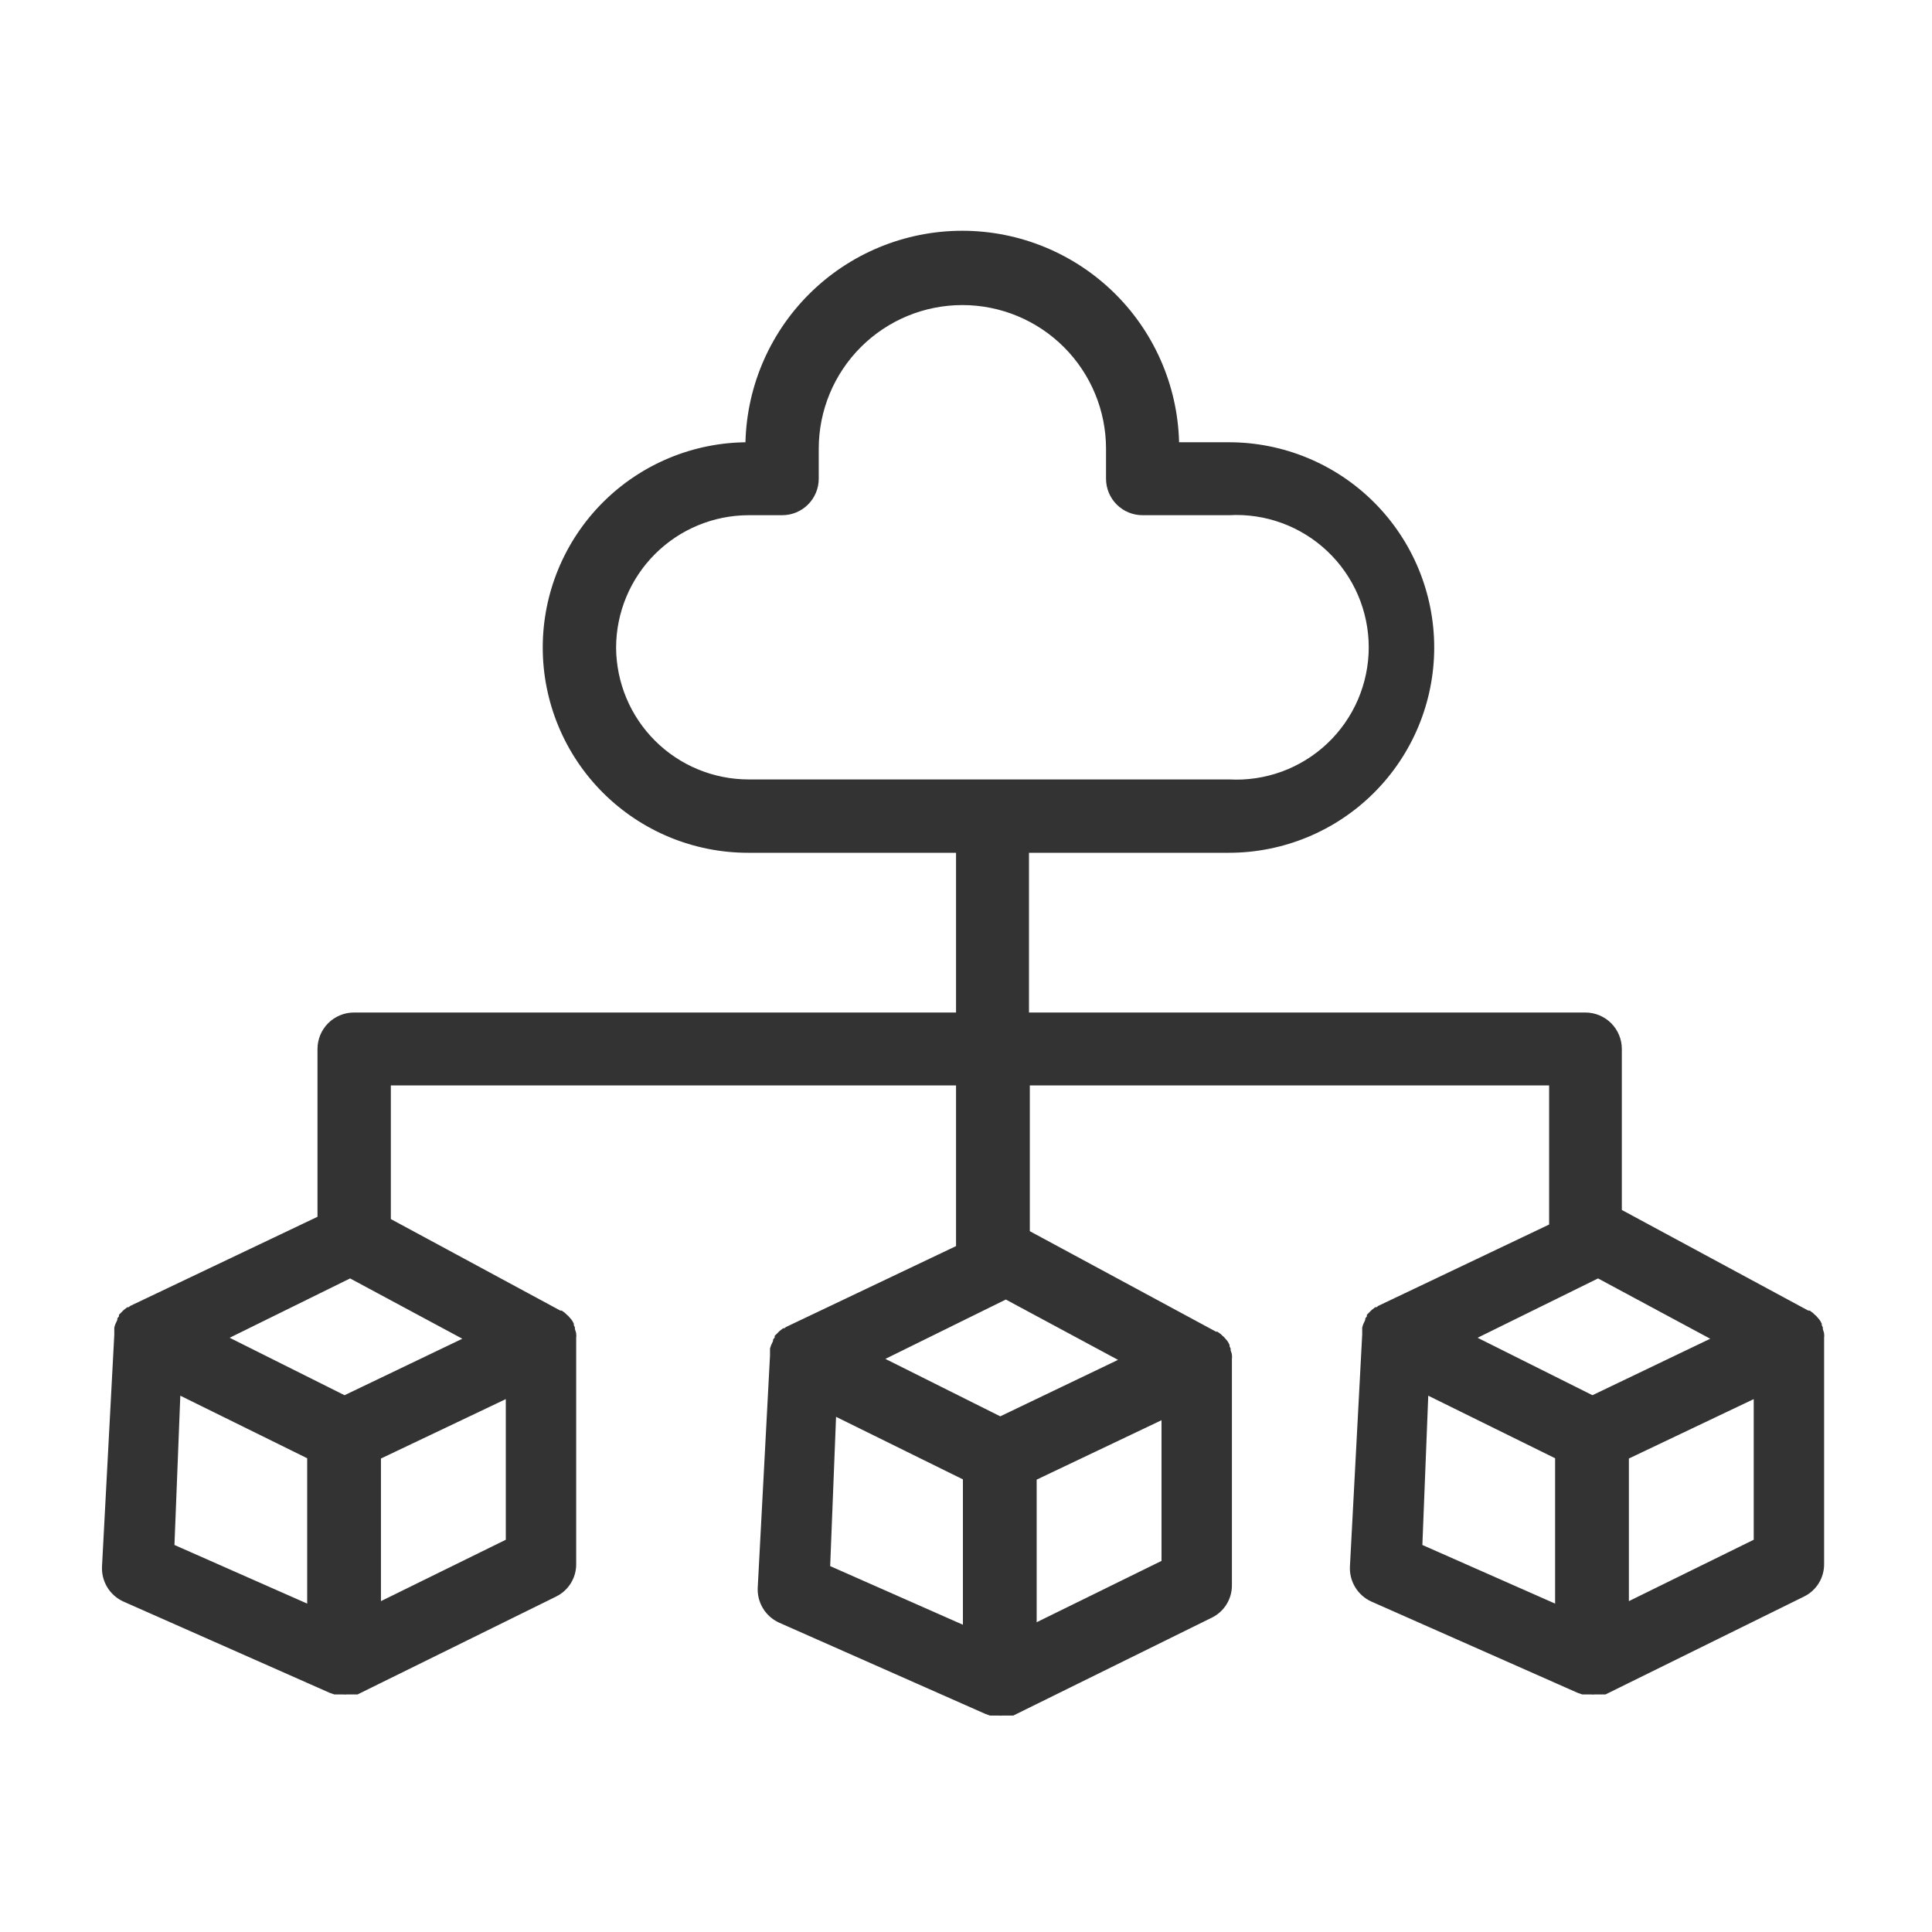
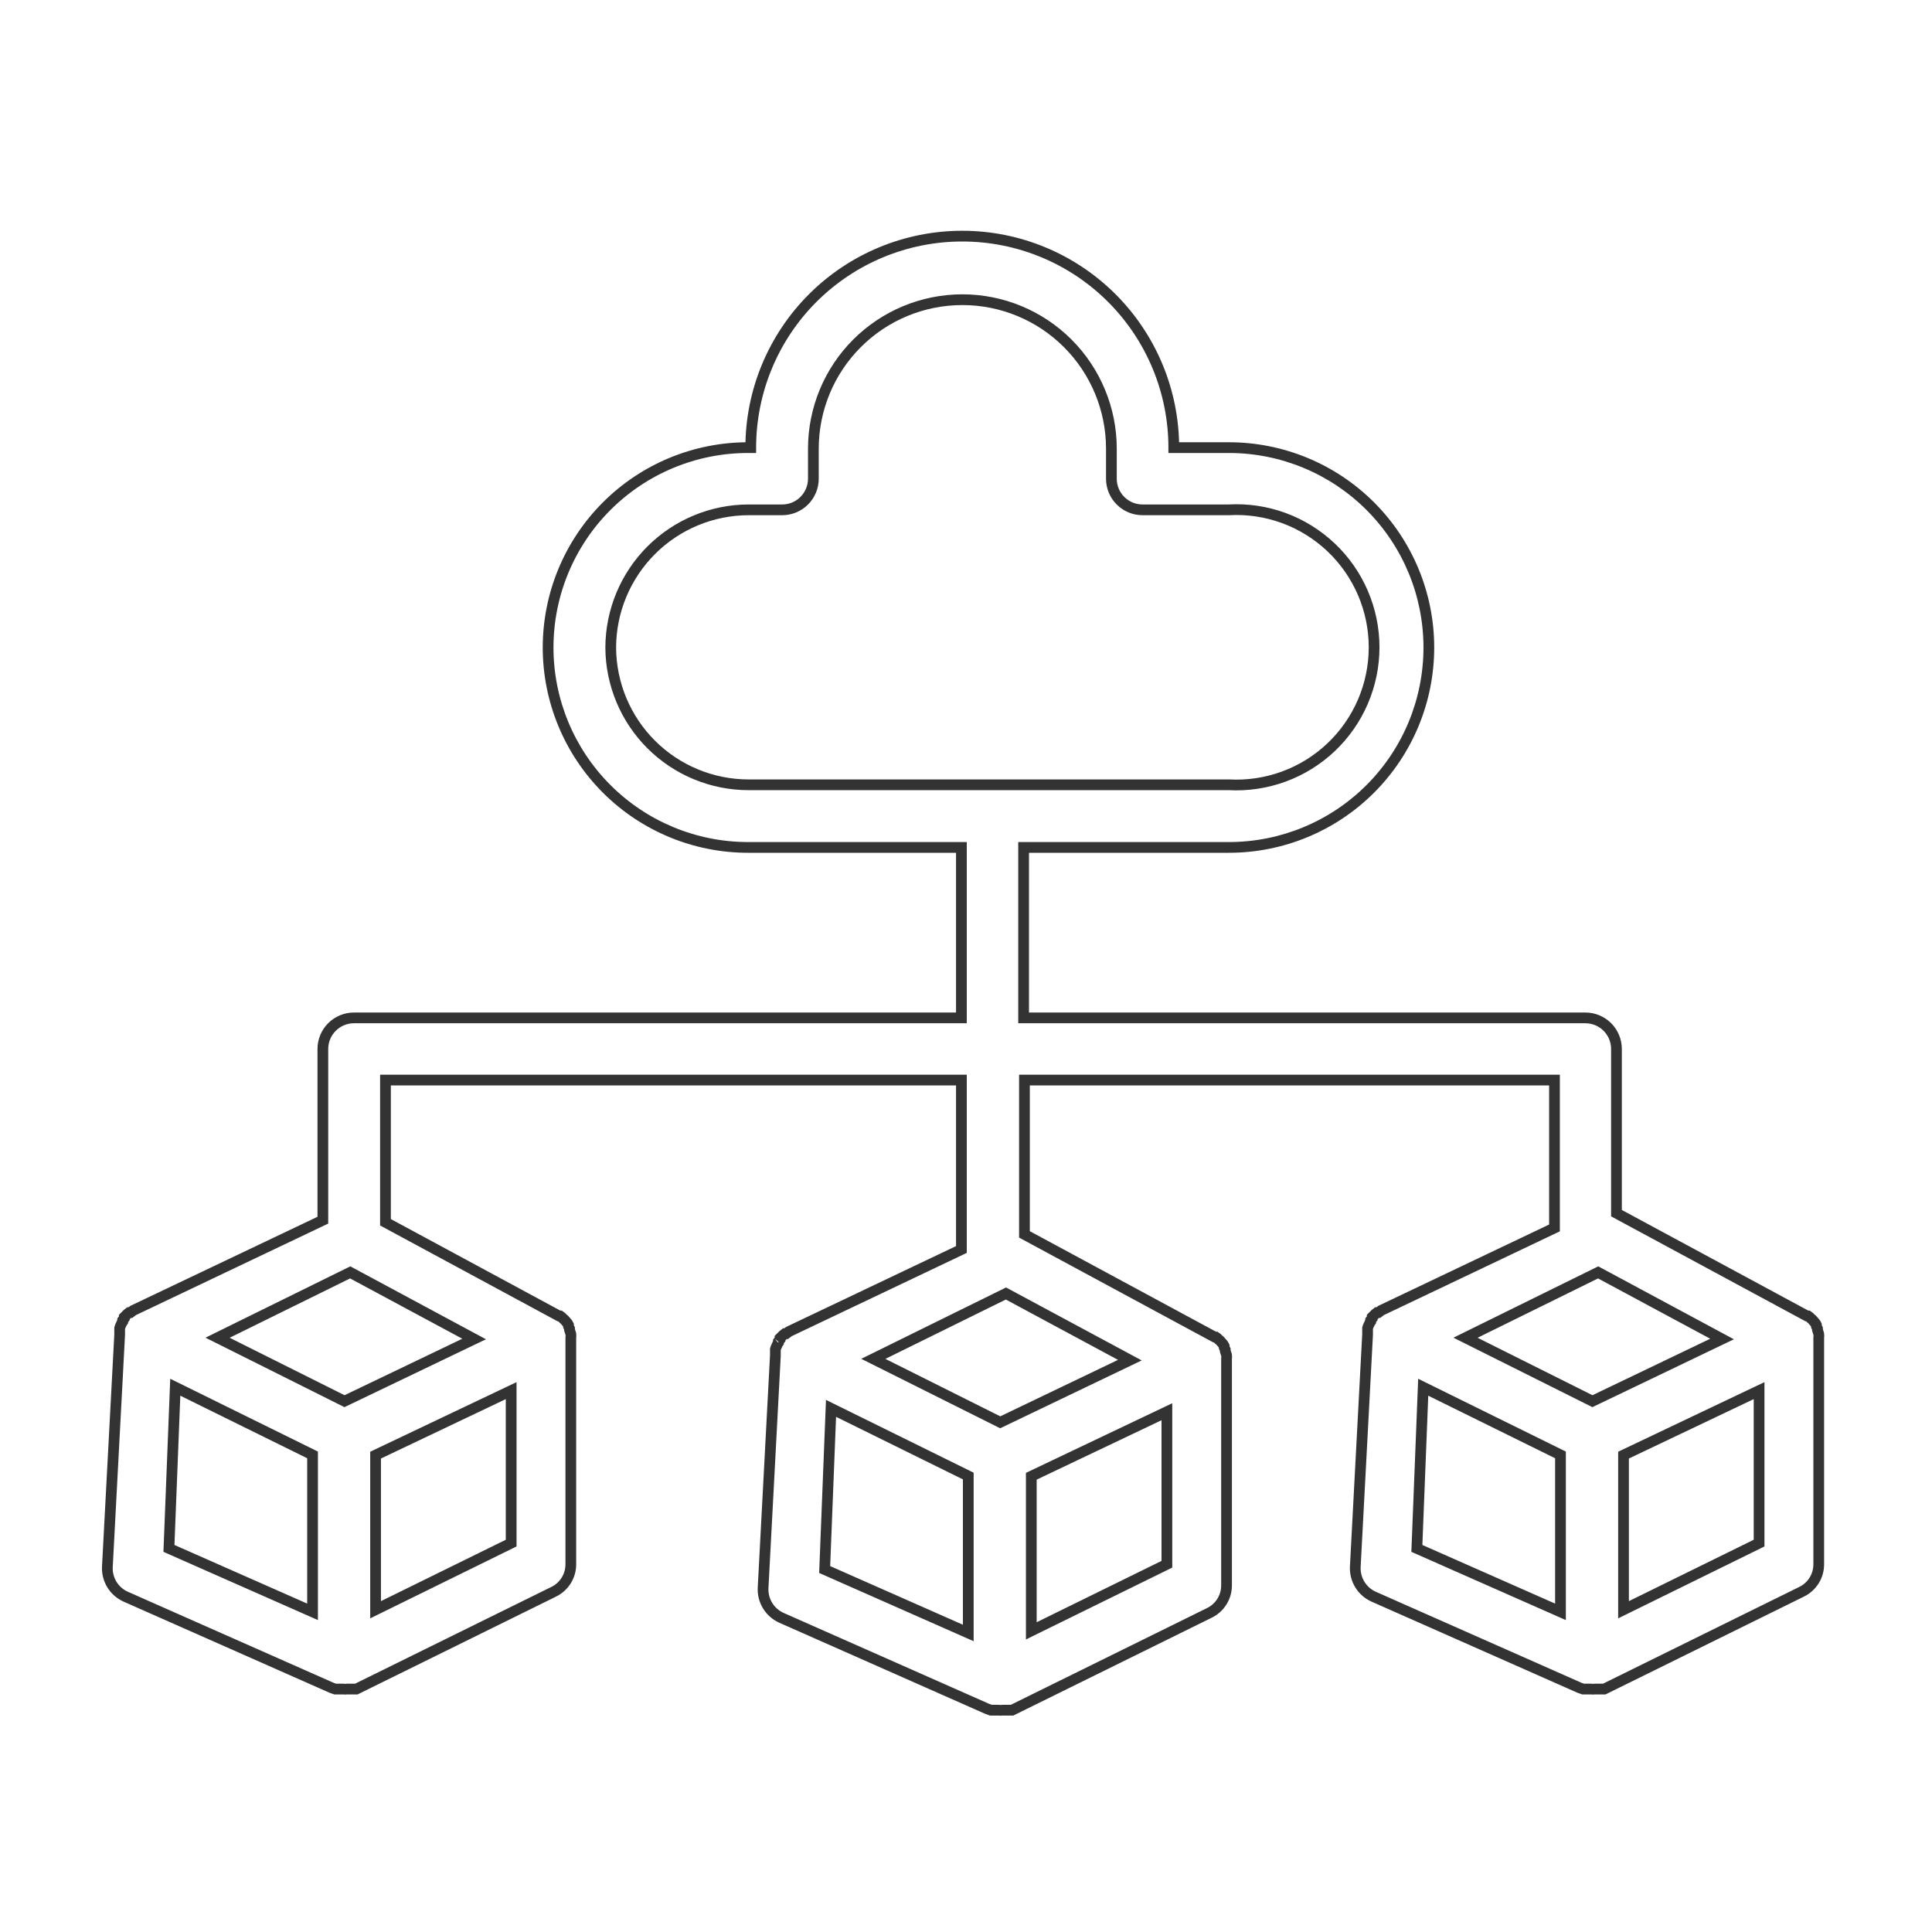
<svg xmlns="http://www.w3.org/2000/svg" width="90" height="90" viewBox="0 0 90 90" fill="none">
-   <path d="M44.826 11C47.439 11 49.945 12.038 51.793 13.886C53.641 15.733 54.679 18.24 54.679 20.852H57.25C59.719 20.853 62.088 21.834 63.834 23.58C65.58 25.326 66.561 27.695 66.561 30.164C66.561 32.633 65.58 35.002 63.834 36.748C62.088 38.494 59.719 39.475 57.25 39.476H47.684V47.417H73.853C74.237 47.417 74.605 47.569 74.877 47.841C75.148 48.112 75.301 48.481 75.301 48.865V56.513L84.172 61.302H84.222L84.29 61.352L84.359 61.42L84.429 61.48L84.497 61.559L84.557 61.627C84.58 61.657 84.599 61.691 84.615 61.726V61.785C84.63 61.822 84.647 61.858 84.665 61.894V61.952L84.724 62.14C84.733 62.198 84.733 62.258 84.724 62.316V72.859C84.726 73.128 84.653 73.393 84.512 73.621C84.37 73.849 84.167 74.033 83.926 74.15L74.733 78.683H74.3C74.238 78.692 74.174 78.692 74.112 78.683H73.748L73.58 78.624L63.983 74.377C63.716 74.256 63.492 74.056 63.341 73.805C63.19 73.553 63.117 73.261 63.136 72.968L63.707 62.169V61.873C63.722 61.811 63.746 61.752 63.776 61.696C63.793 61.651 63.817 61.608 63.846 61.568C63.844 61.549 63.844 61.529 63.846 61.509L63.924 61.41V61.352L64.062 61.213L64.15 61.145H64.21L64.338 61.046L72.414 57.202V50.313H47.723V57.502L56.585 62.286H56.634L56.703 62.335L56.773 62.404L56.841 62.463L56.91 62.542L56.97 62.611C56.993 62.642 57.012 62.675 57.028 62.71V62.769C57.043 62.805 57.059 62.842 57.077 62.877V62.937L57.137 63.123C57.146 63.182 57.146 63.242 57.137 63.301V73.844C57.139 74.112 57.066 74.376 56.925 74.605C56.784 74.833 56.58 75.016 56.339 75.134L47.145 79.667H46.712C46.65 79.677 46.587 79.677 46.525 79.667H46.16L45.993 79.607L36.397 75.361C36.129 75.24 35.904 75.04 35.753 74.788C35.602 74.537 35.531 74.245 35.549 73.952L36.12 63.153V62.857C36.135 62.796 36.159 62.736 36.19 62.68C36.206 62.634 36.229 62.591 36.258 62.552C36.256 62.532 36.256 62.513 36.258 62.493L36.337 62.395V62.335L36.416 62.257L36.475 62.197L36.563 62.128H36.623L36.751 62.029L44.786 58.206V50.313H17.957V56.938L26.039 61.302H26.088L26.157 61.352L26.226 61.42L26.295 61.48L26.364 61.559L26.423 61.627C26.446 61.657 26.466 61.691 26.482 61.726V61.785C26.497 61.822 26.513 61.858 26.531 61.894V61.952L26.591 62.14C26.6 62.198 26.6 62.258 26.591 62.316V72.859C26.594 73.128 26.52 73.393 26.379 73.621C26.238 73.849 26.034 74.033 25.793 74.15L16.6 78.683H16.166C16.104 78.692 16.041 78.692 15.979 78.683H15.614L15.447 78.624L5.85 74.377C5.582 74.256 5.358 74.056 5.207 73.805C5.056 73.553 4.985 73.261 5.003 72.968L5.574 62.169V61.873C5.589 61.811 5.613 61.752 5.644 61.696C5.661 61.651 5.683 61.608 5.712 61.568C5.71 61.549 5.71 61.529 5.712 61.509L5.791 61.41V61.352L5.87 61.273L5.929 61.213L6.018 61.145H6.076L6.205 61.046L15.04 56.841V48.865C15.04 48.481 15.193 48.112 15.465 47.841C15.736 47.569 16.104 47.417 16.488 47.417H44.786V39.476H34.845C32.375 39.476 30.007 38.494 28.261 36.748C26.515 35.002 25.533 32.633 25.533 30.164C25.533 27.695 26.515 25.326 28.261 23.58C30.007 21.834 32.375 20.852 34.845 20.852H34.973C34.973 18.24 36.011 15.733 37.858 13.886C39.706 12.038 42.213 11 44.826 11ZM38.416 73.114L45.106 76.07V68.76L38.712 65.606L38.416 73.114ZM48.042 68.769V75.972L54.358 72.868V65.764L48.042 68.769ZM7.87 72.131L14.56 75.086V67.775L8.165 64.622L7.87 72.131ZM66.003 72.131L72.693 75.086V67.775L66.299 64.622L66.003 72.131ZM17.496 67.785V74.988L23.812 71.884V64.78L17.496 67.785ZM75.63 67.785V74.988L81.945 71.884V64.78L75.63 67.785ZM40.683 63.301L46.594 66.257L52.634 63.36L46.86 60.256L40.683 63.301ZM10.136 62.316L16.048 65.272L22.088 62.376L16.314 59.273L10.136 62.316ZM68.269 62.316L74.182 65.272L80.221 62.376L74.447 59.273L68.269 62.316ZM44.831 13.961C42.99 13.961 41.225 14.693 39.923 15.994C38.621 17.296 37.89 19.061 37.89 20.902V22.302C37.889 22.686 37.736 23.054 37.465 23.325C37.193 23.597 36.825 23.75 36.441 23.75H34.874C33.173 23.753 31.542 24.429 30.338 25.631C29.134 26.833 28.455 28.463 28.45 30.164C28.458 31.863 29.138 33.489 30.342 34.688C31.546 35.886 33.175 36.559 34.874 36.559H57.24C58.111 36.607 58.983 36.477 59.802 36.177C60.621 35.877 61.37 35.413 62.004 34.813C62.638 34.214 63.142 33.492 63.487 32.69C63.832 31.889 64.011 31.026 64.011 30.154C64.011 29.282 63.832 28.419 63.487 27.618C63.142 26.817 62.637 26.095 62.004 25.495C61.37 24.896 60.621 24.431 59.802 24.131C58.983 23.831 58.111 23.702 57.24 23.75H53.221C52.837 23.75 52.468 23.597 52.196 23.325C51.925 23.054 51.773 22.686 51.773 22.302V20.902C51.773 19.061 51.041 17.296 49.739 15.994C48.438 14.693 46.672 13.961 44.831 13.961Z" fill="#333333" />
-   <path d="M44.826 11L44.826 10.75H44.826V11ZM51.793 13.886L51.97 13.709L51.97 13.709L51.793 13.886ZM54.679 20.852L54.429 20.853L54.429 21.102H54.679V20.852ZM57.25 20.852L57.25 20.602H57.25V20.852ZM63.834 23.58L64.011 23.403L64.011 23.403L63.834 23.58ZM66.561 30.164H66.811H66.561ZM63.834 36.748L64.011 36.925L64.011 36.925L63.834 36.748ZM57.25 39.476V39.726H57.25L57.25 39.476ZM47.684 39.476V39.226H47.434V39.476H47.684ZM47.684 47.417H47.434V47.667H47.684V47.417ZM73.853 47.417L73.853 47.167H73.853V47.417ZM74.877 47.841L75.054 47.664L75.054 47.664L74.877 47.841ZM75.301 56.513H75.051V56.662L75.182 56.733L75.301 56.513ZM84.172 61.302L84.053 61.522L84.109 61.552H84.172V61.302ZM84.222 61.302L84.369 61.1L84.303 61.052H84.222V61.302ZM84.29 61.352L84.466 61.173L84.452 61.16L84.437 61.15L84.29 61.352ZM84.359 61.42L84.184 61.598L84.19 61.604L84.197 61.609L84.359 61.42ZM84.429 61.48L84.618 61.316L84.606 61.302L84.592 61.29L84.429 61.48ZM84.497 61.559L84.308 61.722L84.309 61.723L84.497 61.559ZM84.557 61.627L84.756 61.475L84.751 61.469L84.745 61.463L84.557 61.627ZM84.615 61.726H84.865V61.671L84.842 61.621L84.615 61.726ZM84.615 61.785H84.365V61.833L84.383 61.877L84.615 61.785ZM84.665 61.894H84.915V61.833L84.887 61.779L84.665 61.894ZM84.665 61.952H84.415V61.99L84.426 62.027L84.665 61.952ZM84.724 62.14L84.971 62.1L84.968 62.082L84.962 62.065L84.724 62.14ZM84.724 62.316L84.477 62.277L84.474 62.297V62.316H84.724ZM84.724 72.859H84.474L84.474 72.862L84.724 72.859ZM84.512 73.621L84.724 73.753L84.724 73.753L84.512 73.621ZM83.926 74.15L83.816 73.926L83.815 73.926L83.926 74.15ZM74.733 78.683V78.933H74.792L74.844 78.907L74.733 78.683ZM74.3 78.683V78.433H74.281L74.261 78.436L74.3 78.683ZM74.112 78.683L74.151 78.436L74.132 78.433H74.112V78.683ZM73.748 78.683L73.666 78.919L73.706 78.933H73.748V78.683ZM73.58 78.624L73.479 78.853L73.488 78.857L73.498 78.86L73.58 78.624ZM63.983 74.377L63.88 74.605L63.882 74.606L63.983 74.377ZM63.341 73.805L63.127 73.933L63.127 73.934L63.341 73.805ZM63.136 72.968L63.385 72.983L63.385 72.981L63.136 72.968ZM63.707 62.169L63.957 62.182V62.169H63.707ZM63.707 61.873L63.464 61.813L63.457 61.843V61.873H63.707ZM63.776 61.696L63.996 61.816L64.004 61.8L64.011 61.784L63.776 61.696ZM63.846 61.568L64.048 61.716L64.103 61.64L64.095 61.546L63.846 61.568ZM63.846 61.509L63.65 61.354L63.603 61.412L63.597 61.486L63.846 61.509ZM63.924 61.41L64.12 61.565L64.174 61.497V61.41H63.924ZM63.924 61.352L63.747 61.175L63.674 61.248V61.352H63.924ZM64.062 61.213L63.909 61.016L63.897 61.025L63.886 61.036L64.062 61.213ZM64.15 61.145V60.895H64.065L63.997 60.947L64.15 61.145ZM64.21 61.145V61.395H64.295L64.363 61.343L64.21 61.145ZM64.338 61.046L64.231 60.82L64.206 60.832L64.185 60.848L64.338 61.046ZM72.414 57.202L72.522 57.428L72.664 57.36V57.202H72.414ZM72.414 50.313H72.664V50.063H72.414V50.313ZM47.723 50.313V50.063H47.473V50.313H47.723ZM47.723 57.502H47.473V57.651L47.604 57.722L47.723 57.502ZM56.585 62.286L56.466 62.506L56.522 62.536H56.585V62.286ZM56.634 62.286L56.778 62.082L56.713 62.036H56.634V62.286ZM56.703 62.335L56.88 62.158L56.865 62.143L56.847 62.131L56.703 62.335ZM56.773 62.404L56.596 62.581L56.602 62.588L56.61 62.594L56.773 62.404ZM56.841 62.463L57.029 62.298L57.017 62.285L57.004 62.273L56.841 62.463ZM56.91 62.542L57.1 62.379L57.098 62.377L56.91 62.542ZM56.97 62.611L57.169 62.46L57.164 62.454L57.159 62.448L56.97 62.611ZM57.028 62.71H57.278V62.655L57.255 62.606L57.028 62.71ZM57.028 62.769H56.778V62.816L56.796 62.86L57.028 62.769ZM57.077 62.877H57.327V62.816L57.299 62.762L57.077 62.877ZM57.077 62.937H56.827V62.975L56.839 63.013L57.077 62.937ZM57.137 63.123L57.384 63.084L57.381 63.065L57.375 63.047L57.137 63.123ZM57.137 63.301L56.89 63.261L56.887 63.281V63.301H57.137ZM57.137 73.844H56.887L56.887 73.846L57.137 73.844ZM56.925 74.605L57.137 74.736L57.137 74.736L56.925 74.605ZM56.339 75.134L56.229 74.909L56.228 74.91L56.339 75.134ZM47.145 79.667V79.917H47.204L47.256 79.891L47.145 79.667ZM46.712 79.667V79.417H46.693L46.674 79.42L46.712 79.667ZM46.525 79.667L46.563 79.42L46.545 79.417H46.525V79.667ZM46.16 79.667L46.076 79.903L46.117 79.917H46.16V79.667ZM45.993 79.607L45.892 79.836L45.901 79.84L45.909 79.843L45.993 79.607ZM36.397 75.361L36.293 75.589L36.295 75.59L36.397 75.361ZM35.753 74.788L35.539 74.917L35.539 74.917L35.753 74.788ZM35.549 73.952L35.798 73.968L35.798 73.965L35.549 73.952ZM36.12 63.153L36.37 63.166V63.153H36.12ZM36.12 62.857L35.877 62.798L35.87 62.827V62.857H36.12ZM36.19 62.68L36.409 62.8L36.417 62.784L36.424 62.767L36.19 62.68ZM36.258 62.552L36.46 62.699L36.515 62.623L36.507 62.529L36.258 62.552ZM36.258 62.493L36.063 62.337L36.016 62.396L36.009 62.471L36.258 62.493ZM36.337 62.395L36.532 62.551L36.587 62.482V62.395H36.337ZM36.337 62.335L36.161 62.157L36.087 62.23V62.335H36.337ZM36.416 62.257L36.592 62.435L36.594 62.432L36.416 62.257ZM36.475 62.197L36.321 62L36.308 62.01L36.296 62.022L36.475 62.197ZM36.563 62.128V61.878H36.477L36.41 61.931L36.563 62.128ZM36.623 62.128V62.378H36.708L36.776 62.326L36.623 62.128ZM36.751 62.029L36.644 61.803L36.62 61.815L36.598 61.831L36.751 62.029ZM44.786 58.206L44.894 58.432L45.036 58.364V58.206H44.786ZM44.786 50.313H45.036V50.063H44.786V50.313ZM17.957 50.313V50.063H17.707V50.313H17.957ZM17.957 56.938H17.707V57.088L17.838 57.158L17.957 56.938ZM26.039 61.302L25.92 61.522L25.976 61.552H26.039V61.302ZM26.088 61.302L26.234 61.099L26.168 61.052H26.088V61.302ZM26.157 61.352L26.334 61.175L26.32 61.16L26.303 61.148L26.157 61.352ZM26.226 61.42L26.049 61.597L26.055 61.603L26.063 61.609L26.226 61.42ZM26.295 61.48L26.483 61.315L26.471 61.301L26.458 61.29L26.295 61.48ZM26.364 61.559L26.554 61.396L26.552 61.394L26.364 61.559ZM26.423 61.627L26.622 61.475L26.617 61.47L26.613 61.464L26.423 61.627ZM26.482 61.726H26.732V61.671L26.71 61.621L26.482 61.726ZM26.482 61.785H26.232V61.833L26.25 61.877L26.482 61.785ZM26.531 61.894H26.781V61.833L26.753 61.779L26.531 61.894ZM26.531 61.952H26.281V61.991L26.293 62.028L26.531 61.952ZM26.591 62.14L26.838 62.1L26.835 62.082L26.829 62.064L26.591 62.14ZM26.591 62.316L26.344 62.277L26.341 62.297V62.316H26.591ZM26.591 72.859H26.341L26.341 72.862L26.591 72.859ZM26.379 73.621L26.591 73.753L26.591 73.753L26.379 73.621ZM25.793 74.15L25.683 73.926L25.682 73.926L25.793 74.15ZM16.6 78.683V78.933H16.658L16.71 78.907L16.6 78.683ZM16.166 78.683V78.433H16.147L16.128 78.436L16.166 78.683ZM15.979 78.683L16.017 78.436L15.998 78.433H15.979V78.683ZM15.614 78.683L15.531 78.918L15.572 78.933H15.614V78.683ZM15.447 78.624L15.346 78.853L15.355 78.857L15.364 78.86L15.447 78.624ZM5.85 74.377L5.746 74.605L5.748 74.606L5.85 74.377ZM5.207 73.805L4.993 73.933L4.993 73.934L5.207 73.805ZM5.003 72.968L5.252 72.983L5.253 72.981L5.003 72.968ZM5.574 62.169L5.824 62.182V62.169H5.574ZM5.574 61.873L5.332 61.813L5.324 61.843V61.873H5.574ZM5.644 61.696L5.863 61.816L5.872 61.8L5.878 61.784L5.644 61.696ZM5.712 61.568L5.914 61.716L5.969 61.639L5.961 61.546L5.712 61.568ZM5.712 61.509L5.517 61.352L5.47 61.411L5.463 61.486L5.712 61.509ZM5.791 61.41L5.986 61.567L6.041 61.498V61.41H5.791ZM5.791 61.352L5.614 61.175L5.541 61.248V61.352H5.791ZM5.87 61.273L6.047 61.449L6.048 61.448L5.87 61.273ZM5.929 61.213L5.776 61.015L5.763 61.025L5.75 61.038L5.929 61.213ZM6.018 61.145V60.895H5.933L5.865 60.946L6.018 61.145ZM6.076 61.145V61.395H6.161L6.228 61.343L6.076 61.145ZM6.205 61.046L6.098 60.82L6.074 60.831L6.053 60.847L6.205 61.046ZM15.04 56.841L15.148 57.067L15.29 56.999V56.841H15.04ZM15.465 47.841L15.288 47.664L15.288 47.664L15.465 47.841ZM16.488 47.417V47.167H16.488L16.488 47.417ZM44.786 47.417V47.667H45.036V47.417H44.786ZM44.786 39.476H45.036V39.226H44.786V39.476ZM34.845 39.476V39.726V39.476ZM28.261 36.748L28.084 36.925L28.084 36.925L28.261 36.748ZM25.533 30.164H25.283H25.533ZM28.261 23.58L28.084 23.403L28.084 23.403L28.261 23.58ZM34.845 20.852V20.602V20.852ZM34.973 20.852V21.102H35.223L35.223 20.853L34.973 20.852ZM37.858 13.886L37.682 13.709L37.682 13.709L37.858 13.886ZM38.416 73.114L38.166 73.104L38.16 73.274L38.315 73.343L38.416 73.114ZM45.106 76.07L45.005 76.299L45.356 76.454V76.07H45.106ZM45.106 68.76H45.356V68.604L45.217 68.535L45.106 68.76ZM38.712 65.606L38.822 65.382L38.477 65.212L38.462 65.597L38.712 65.606ZM48.042 68.769L47.935 68.544L47.792 68.612V68.769H48.042ZM48.042 75.972H47.792V76.373L48.152 76.196L48.042 75.972ZM54.358 72.868L54.469 73.093L54.608 73.024V72.868H54.358ZM54.358 65.764H54.608V65.368L54.251 65.538L54.358 65.764ZM7.87 72.131L7.62 72.121L7.614 72.291L7.769 72.359L7.87 72.131ZM14.56 75.086L14.46 75.315L14.81 75.47V75.086H14.56ZM14.56 67.775H14.81V67.62L14.671 67.551L14.56 67.775ZM8.165 64.622L8.276 64.398L7.93 64.228L7.915 64.612L8.165 64.622ZM66.003 72.131L65.753 72.121L65.746 72.291L65.902 72.359L66.003 72.131ZM72.693 75.086L72.592 75.315L72.943 75.47V75.086H72.693ZM72.693 67.775H72.943V67.62L72.804 67.551L72.693 67.775ZM66.299 64.622L66.409 64.398L66.064 64.228L66.049 64.612L66.299 64.622ZM17.496 67.785L17.389 67.559L17.246 67.627V67.785H17.496ZM17.496 74.988H17.246V75.39L17.606 75.213L17.496 74.988ZM23.812 71.884L23.923 72.108L24.062 72.04V71.884H23.812ZM23.812 64.78H24.062V64.385L23.705 64.555L23.812 64.78ZM75.63 67.785L75.522 67.559L75.38 67.627V67.785H75.63ZM75.63 74.988H75.38V75.39L75.74 75.213L75.63 74.988ZM81.945 71.884L82.056 72.108L82.195 72.04V71.884H81.945ZM81.945 64.78H82.195V64.385L81.838 64.555L81.945 64.78ZM40.683 63.301L40.572 63.077L40.12 63.299L40.571 63.524L40.683 63.301ZM46.594 66.257L46.482 66.48L46.591 66.535L46.702 66.482L46.594 66.257ZM52.634 63.36L52.742 63.586L53.185 63.373L52.752 63.14L52.634 63.36ZM46.86 60.256L46.979 60.036L46.865 59.975L46.75 60.032L46.86 60.256ZM10.136 62.316L10.025 62.092L9.573 62.315L10.024 62.54L10.136 62.316ZM16.048 65.272L15.936 65.496L16.046 65.551L16.156 65.498L16.048 65.272ZM22.088 62.376L22.196 62.601L22.64 62.389L22.206 62.156L22.088 62.376ZM16.314 59.273L16.432 59.052L16.318 58.991L16.203 59.048L16.314 59.273ZM68.269 62.316L68.159 62.092L67.707 62.315L68.158 62.54L68.269 62.316ZM74.182 65.272L74.07 65.496L74.179 65.551L74.29 65.498L74.182 65.272ZM80.221 62.376L80.329 62.601L80.772 62.389L80.339 62.156L80.221 62.376ZM74.447 59.273L74.566 59.052L74.452 58.991L74.337 59.048L74.447 59.273ZM44.831 13.961L44.831 13.711H44.831V13.961ZM39.923 15.994L39.746 15.817L39.746 15.817L39.923 15.994ZM37.89 20.902H37.64H37.89ZM37.89 22.302L38.14 22.302V22.302H37.89ZM37.465 23.325L37.642 23.502L37.642 23.502L37.465 23.325ZM36.441 23.75V24H36.441L36.441 23.75ZM34.874 23.75V23.5H34.874L34.874 23.75ZM30.338 25.631L30.161 25.454L30.161 25.454L30.338 25.631ZM28.45 30.164L28.2 30.163L28.2 30.165L28.45 30.164ZM30.342 34.688L30.165 34.865L30.165 34.865L30.342 34.688ZM34.874 36.559L34.874 36.809H34.874V36.559ZM57.24 36.559L57.254 36.309H57.24V36.559ZM59.802 36.177L59.888 36.411L59.888 36.411L59.802 36.177ZM62.004 34.813L62.176 34.995L62.176 34.995L62.004 34.813ZM63.487 32.69L63.717 32.789L63.717 32.789L63.487 32.69ZM64.011 30.154L64.261 30.154V30.154H64.011ZM63.487 27.618L63.717 27.519L63.717 27.519L63.487 27.618ZM62.004 25.495L62.176 25.314L62.176 25.314L62.004 25.495ZM59.802 24.131L59.888 23.896L59.888 23.896L59.802 24.131ZM57.24 23.75V24L57.254 24L57.24 23.75ZM52.196 23.325L52.02 23.502L52.02 23.502L52.196 23.325ZM51.773 22.302H51.523V22.302L51.773 22.302ZM51.773 20.902H52.023H51.773ZM49.739 15.994L49.916 15.817L49.916 15.817L49.739 15.994ZM44.826 11L44.826 11.25C47.373 11.25 49.815 12.262 51.616 14.062L51.793 13.886L51.97 13.709C50.075 11.815 47.505 10.75 44.826 10.75L44.826 11ZM51.793 13.886L51.616 14.062C53.417 15.863 54.429 18.306 54.429 20.853L54.679 20.852L54.929 20.852C54.929 18.173 53.864 15.604 51.97 13.709L51.793 13.886ZM54.679 20.852V21.102H57.25V20.852V20.602H54.679V20.852ZM57.25 20.852L57.25 21.102C59.653 21.103 61.958 22.058 63.657 23.757L63.834 23.58L64.011 23.403C62.218 21.61 59.786 20.603 57.25 20.602L57.25 20.852ZM63.834 23.58L63.657 23.757C65.356 25.456 66.311 27.761 66.311 30.164H66.561H66.811C66.811 27.628 65.804 25.196 64.011 23.403L63.834 23.58ZM66.561 30.164H66.311C66.311 32.567 65.356 34.872 63.657 36.571L63.834 36.748L64.011 36.925C65.804 35.132 66.811 32.7 66.811 30.164H66.561ZM63.834 36.748L63.657 36.571C61.958 38.27 59.653 39.225 57.25 39.226L57.25 39.476L57.25 39.726C59.786 39.725 62.218 38.718 64.011 36.925L63.834 36.748ZM57.25 39.476V39.226H47.684V39.476V39.726H57.25V39.476ZM47.684 39.476H47.434V47.417H47.684H47.934V39.476H47.684ZM47.684 47.417V47.667H73.853V47.417V47.167H47.684V47.417ZM73.853 47.417L73.853 47.667C74.171 47.667 74.476 47.793 74.7 48.018L74.877 47.841L75.054 47.664C74.735 47.346 74.303 47.167 73.853 47.167L73.853 47.417ZM74.877 47.841L74.7 48.018C74.925 48.242 75.051 48.547 75.051 48.865H75.301H75.551C75.551 48.415 75.372 47.983 75.054 47.664L74.877 47.841ZM75.301 48.865H75.051V56.513H75.301H75.551V48.865H75.301ZM75.301 56.513L75.182 56.733L84.053 61.522L84.172 61.302L84.291 61.082L75.419 56.293L75.301 56.513ZM84.172 61.302V61.552H84.222V61.302V61.052H84.172V61.302ZM84.222 61.302L84.075 61.504L84.143 61.554L84.29 61.352L84.437 61.15L84.369 61.1L84.222 61.302ZM84.29 61.352L84.115 61.53L84.184 61.598L84.359 61.42L84.535 61.242L84.466 61.173L84.29 61.352ZM84.359 61.42L84.197 61.609L84.266 61.669L84.429 61.48L84.592 61.29L84.522 61.23L84.359 61.42ZM84.429 61.48L84.24 61.643L84.308 61.722L84.497 61.559L84.686 61.395L84.618 61.316L84.429 61.48ZM84.497 61.559L84.309 61.723L84.368 61.791L84.557 61.627L84.745 61.463L84.686 61.394L84.497 61.559ZM84.557 61.627L84.358 61.778C84.368 61.792 84.379 61.81 84.388 61.83L84.615 61.726L84.842 61.621C84.82 61.572 84.791 61.522 84.756 61.475L84.557 61.627ZM84.615 61.726H84.365V61.785H84.615H84.865V61.726H84.615ZM84.615 61.785L84.383 61.877C84.401 61.923 84.422 61.968 84.443 62.009L84.665 61.894L84.887 61.779C84.872 61.749 84.859 61.721 84.848 61.694L84.615 61.785ZM84.665 61.894H84.415V61.952H84.665H84.915V61.894H84.665ZM84.665 61.952L84.426 62.027L84.485 62.214L84.724 62.14L84.962 62.065L84.904 61.878L84.665 61.952ZM84.724 62.14L84.477 62.179C84.482 62.211 84.482 62.245 84.477 62.277L84.724 62.316L84.971 62.356C84.984 62.271 84.984 62.185 84.971 62.1L84.724 62.14ZM84.724 62.316H84.474V72.859H84.724H84.974V62.316H84.724ZM84.724 72.859L84.474 72.862C84.476 73.084 84.415 73.302 84.299 73.49L84.512 73.621L84.724 73.753C84.891 73.484 84.977 73.173 84.974 72.857L84.724 72.859ZM84.512 73.621L84.299 73.49C84.183 73.678 84.015 73.829 83.816 73.926L83.926 74.15L84.035 74.375C84.319 74.237 84.558 74.021 84.724 73.753L84.512 73.621ZM83.926 74.15L83.815 73.926L74.623 78.458L74.733 78.683L74.844 78.907L84.036 74.375L83.926 74.15ZM74.733 78.683V78.433H74.3V78.683V78.933H74.733V78.683ZM74.3 78.683L74.261 78.436C74.225 78.441 74.187 78.441 74.151 78.436L74.112 78.683L74.074 78.93C74.161 78.943 74.251 78.943 74.338 78.93L74.3 78.683ZM74.112 78.683V78.433H73.748V78.683V78.933H74.112V78.683ZM73.748 78.683L73.83 78.447L73.662 78.388L73.58 78.624L73.498 78.86L73.666 78.919L73.748 78.683ZM73.58 78.624L73.681 78.395L64.085 74.148L63.983 74.377L63.882 74.606L73.479 78.853L73.58 78.624ZM63.983 74.377L64.087 74.149C63.866 74.049 63.68 73.884 63.555 73.676L63.341 73.805L63.127 73.934C63.304 74.228 63.567 74.463 63.88 74.605L63.983 74.377ZM63.341 73.805L63.555 73.676C63.43 73.467 63.37 73.225 63.385 72.983L63.136 72.968L62.886 72.952C62.865 73.296 62.949 73.639 63.127 73.933L63.341 73.805ZM63.136 72.968L63.385 72.981L63.957 62.182L63.707 62.169L63.457 62.156L62.886 72.955L63.136 72.968ZM63.707 62.169H63.957V61.873H63.707H63.457V62.169H63.707ZM63.707 61.873L63.95 61.933C63.959 61.894 63.975 61.854 63.996 61.816L63.776 61.696L63.557 61.577C63.517 61.65 63.485 61.729 63.464 61.813L63.707 61.873ZM63.776 61.696L64.011 61.784C64.019 61.761 64.031 61.738 64.048 61.716L63.846 61.568L63.644 61.421C63.602 61.477 63.568 61.541 63.542 61.609L63.776 61.696ZM63.846 61.568L64.095 61.546C64.094 61.541 64.094 61.536 64.095 61.532L63.846 61.509L63.597 61.486C63.594 61.521 63.594 61.556 63.597 61.591L63.846 61.568ZM63.846 61.509L64.042 61.664L64.12 61.565L63.924 61.41L63.728 61.255L63.65 61.354L63.846 61.509ZM63.924 61.41H64.174V61.352H63.924H63.674V61.41H63.924ZM63.924 61.352L64.101 61.528L64.239 61.39L64.062 61.213L63.886 61.036L63.747 61.175L63.924 61.352ZM64.062 61.213L64.216 61.41L64.304 61.342L64.15 61.145L63.997 60.947L63.909 61.016L64.062 61.213ZM64.15 61.145V61.395H64.21V61.145V60.895H64.15V61.145ZM64.21 61.145L64.363 61.343L64.49 61.244L64.338 61.046L64.185 60.848L64.057 60.947L64.21 61.145ZM64.338 61.046L64.445 61.272L72.522 57.428L72.414 57.202L72.307 56.976L64.231 60.82L64.338 61.046ZM72.414 57.202H72.664V50.313H72.414H72.164V57.202H72.414ZM72.414 50.313V50.063H47.723V50.313V50.563H72.414V50.313ZM47.723 50.313H47.473V57.502H47.723H47.973V50.313H47.723ZM47.723 57.502L47.604 57.722L56.466 62.506L56.585 62.286L56.704 62.066L47.841 57.282L47.723 57.502ZM56.585 62.286V62.536H56.634V62.286V62.036H56.585V62.286ZM56.634 62.286L56.49 62.49L56.559 62.539L56.703 62.335L56.847 62.131L56.778 62.082L56.634 62.286ZM56.703 62.335L56.526 62.512L56.596 62.581L56.773 62.404L56.949 62.227L56.88 62.158L56.703 62.335ZM56.773 62.404L56.61 62.594L56.678 62.653L56.841 62.463L57.004 62.273L56.935 62.215L56.773 62.404ZM56.841 62.463L56.653 62.628L56.722 62.707L56.91 62.542L57.098 62.377L57.029 62.298L56.841 62.463ZM56.91 62.542L56.721 62.705L56.78 62.774L56.97 62.611L57.159 62.448L57.1 62.379L56.91 62.542ZM56.97 62.611L56.771 62.763C56.782 62.777 56.792 62.794 56.801 62.814L57.028 62.71L57.255 62.606C57.233 62.556 57.204 62.507 57.169 62.46L56.97 62.611ZM57.028 62.71H56.778V62.769H57.028H57.278V62.71H57.028ZM57.028 62.769L56.796 62.86C56.813 62.903 56.832 62.948 56.855 62.992L57.077 62.877L57.299 62.762C57.286 62.736 57.273 62.707 57.261 62.677L57.028 62.769ZM57.077 62.877H56.827V62.937H57.077H57.327V62.877H57.077ZM57.077 62.937L56.839 63.013L56.899 63.199L57.137 63.123L57.375 63.047L57.315 62.861L57.077 62.937ZM57.137 63.123L56.89 63.163C56.895 63.195 56.895 63.229 56.89 63.261L57.137 63.301L57.384 63.34C57.397 63.255 57.397 63.169 57.384 63.084L57.137 63.123ZM57.137 63.301H56.887V73.844H57.137H57.387V63.301H57.137ZM57.137 73.844L56.887 73.846C56.889 74.068 56.828 74.285 56.712 74.473L56.925 74.605L57.137 74.736C57.304 74.467 57.39 74.157 57.387 73.841L57.137 73.844ZM56.925 74.605L56.712 74.473C56.596 74.661 56.428 74.812 56.229 74.909L56.339 75.134L56.448 75.359C56.732 75.22 56.971 75.005 57.137 74.736L56.925 74.605ZM56.339 75.134L56.228 74.91L47.035 79.443L47.145 79.667L47.256 79.891L56.449 75.358L56.339 75.134ZM47.145 79.667V79.417H46.712V79.667V79.917H47.145V79.667ZM46.712 79.667L46.674 79.42C46.637 79.426 46.6 79.426 46.563 79.42L46.525 79.667L46.487 79.914C46.574 79.927 46.663 79.927 46.75 79.914L46.712 79.667ZM46.525 79.667V79.417H46.16V79.667V79.917H46.525V79.667ZM46.16 79.667L46.244 79.431L46.077 79.372L45.993 79.607L45.909 79.843L46.076 79.903L46.16 79.667ZM45.993 79.607L46.094 79.379L36.498 75.133L36.397 75.361L36.295 75.59L45.892 79.836L45.993 79.607ZM36.397 75.361L36.5 75.134C36.279 75.033 36.092 74.868 35.967 74.659L35.753 74.788L35.539 74.917C35.716 75.212 35.98 75.447 36.293 75.589L36.397 75.361ZM35.753 74.788L35.967 74.659C35.842 74.451 35.783 74.21 35.798 73.968L35.549 73.952L35.299 73.937C35.278 74.28 35.361 74.622 35.539 74.917L35.753 74.788ZM35.549 73.952L35.798 73.965L36.37 63.166L36.12 63.153L35.87 63.14L35.299 73.939L35.549 73.952ZM36.12 63.153H36.37V62.857H36.12H35.87V63.153H36.12ZM36.12 62.857L36.363 62.917C36.373 62.877 36.388 62.837 36.409 62.8L36.19 62.68L35.97 62.56C35.929 62.634 35.898 62.714 35.877 62.798L36.12 62.857ZM36.19 62.68L36.424 62.767C36.433 62.741 36.446 62.719 36.46 62.699L36.258 62.552L36.056 62.404C36.013 62.463 35.98 62.527 35.955 62.592L36.19 62.68ZM36.258 62.552L36.507 62.529C36.506 62.525 36.506 62.52 36.507 62.516L36.258 62.493L36.009 62.471C36.006 62.505 36.006 62.54 36.009 62.574L36.258 62.552ZM36.258 62.493L36.453 62.65L36.532 62.551L36.337 62.395L36.142 62.238L36.063 62.337L36.258 62.493ZM36.337 62.395H36.587V62.335H36.337H36.087V62.395H36.337ZM36.337 62.335L36.513 62.513L36.592 62.435L36.416 62.257L36.24 62.079L36.161 62.157L36.337 62.335ZM36.416 62.257L36.594 62.432L36.653 62.373L36.475 62.197L36.296 62.022L36.238 62.081L36.416 62.257ZM36.475 62.197L36.628 62.394L36.717 62.325L36.563 62.128L36.41 61.931L36.321 62L36.475 62.197ZM36.563 62.128V62.378H36.623V62.128V61.878H36.563V62.128ZM36.623 62.128L36.776 62.326L36.904 62.227L36.751 62.029L36.598 61.831L36.47 61.93L36.623 62.128ZM36.751 62.029L36.858 62.255L44.894 58.432L44.786 58.206L44.679 57.98L36.644 61.803L36.751 62.029ZM44.786 58.206H45.036V50.313H44.786H44.536V58.206H44.786ZM44.786 50.313V50.063H17.957V50.313V50.563H44.786V50.313ZM17.957 50.313H17.707V56.938H17.957H18.207V50.313H17.957ZM17.957 56.938L17.838 57.158L25.92 61.522L26.039 61.302L26.158 61.082L18.076 56.718L17.957 56.938ZM26.039 61.302V61.552H26.088V61.302V61.052H26.039V61.302ZM26.088 61.302L25.942 61.505L26.011 61.555L26.157 61.352L26.303 61.148L26.234 61.099L26.088 61.302ZM26.157 61.352L25.98 61.528L26.049 61.597L26.226 61.42L26.402 61.243L26.334 61.175L26.157 61.352ZM26.226 61.42L26.063 61.609L26.132 61.669L26.295 61.48L26.458 61.29L26.389 61.23L26.226 61.42ZM26.295 61.48L26.107 61.644L26.176 61.723L26.364 61.559L26.552 61.394L26.483 61.315L26.295 61.48ZM26.364 61.559L26.174 61.721L26.233 61.79L26.423 61.627L26.613 61.464L26.554 61.396L26.364 61.559ZM26.423 61.627L26.224 61.778C26.237 61.795 26.247 61.813 26.255 61.83L26.482 61.726L26.71 61.621C26.685 61.568 26.655 61.52 26.622 61.475L26.423 61.627ZM26.482 61.726H26.232V61.785H26.482H26.732V61.726H26.482ZM26.482 61.785L26.25 61.877C26.267 61.92 26.286 61.964 26.309 62.009L26.531 61.894L26.753 61.779C26.74 61.752 26.727 61.724 26.715 61.694L26.482 61.785ZM26.531 61.894H26.281V61.952H26.531H26.781V61.894H26.531ZM26.531 61.952L26.293 62.028L26.353 62.215L26.591 62.14L26.829 62.064L26.77 61.876L26.531 61.952ZM26.591 62.14L26.344 62.179C26.349 62.211 26.349 62.245 26.344 62.277L26.591 62.316L26.838 62.356C26.851 62.271 26.851 62.185 26.838 62.1L26.591 62.14ZM26.591 62.316H26.341V72.859H26.591H26.841V62.316H26.591ZM26.591 72.859L26.341 72.862C26.343 73.084 26.283 73.302 26.166 73.49L26.379 73.621L26.591 73.753C26.758 73.484 26.844 73.173 26.841 72.857L26.591 72.859ZM26.379 73.621L26.166 73.49C26.05 73.677 25.883 73.829 25.683 73.926L25.793 74.15L25.902 74.375C26.186 74.237 26.425 74.021 26.591 73.753L26.379 73.621ZM25.793 74.15L25.682 73.926L16.489 78.458L16.6 78.683L16.71 78.907L25.904 74.375L25.793 74.15ZM16.6 78.683V78.433H16.166V78.683V78.933H16.6V78.683ZM16.166 78.683L16.128 78.436C16.091 78.441 16.053 78.441 16.017 78.436L15.979 78.683L15.94 78.93C16.028 78.943 16.117 78.943 16.204 78.93L16.166 78.683ZM15.979 78.683V78.433H15.614V78.683V78.933H15.979V78.683ZM15.614 78.683L15.697 78.447L15.53 78.388L15.447 78.624L15.364 78.86L15.531 78.918L15.614 78.683ZM15.447 78.624L15.548 78.395L5.951 74.148L5.85 74.377L5.748 74.606L15.346 78.853L15.447 78.624ZM5.85 74.377L5.953 74.149C5.732 74.049 5.546 73.884 5.421 73.676L5.207 73.805L4.993 73.934C5.17 74.228 5.433 74.462 5.746 74.605L5.85 74.377ZM5.207 73.805L5.421 73.676C5.296 73.468 5.237 73.226 5.252 72.983L5.003 72.968L4.753 72.952C4.732 73.296 4.815 73.638 4.993 73.933L5.207 73.805ZM5.003 72.968L5.253 72.981L5.824 62.182L5.574 62.169L5.325 62.156L4.753 72.955L5.003 72.968ZM5.574 62.169H5.824V61.873H5.574H5.324V62.169H5.574ZM5.574 61.873L5.817 61.933C5.827 61.894 5.842 61.854 5.863 61.816L5.644 61.696L5.424 61.576C5.384 61.65 5.352 61.729 5.332 61.813L5.574 61.873ZM5.644 61.696L5.878 61.784C5.887 61.758 5.9 61.735 5.914 61.716L5.712 61.568L5.51 61.421C5.467 61.48 5.434 61.543 5.409 61.609L5.644 61.696ZM5.712 61.568L5.961 61.546C5.96 61.541 5.96 61.536 5.961 61.532L5.712 61.509L5.463 61.486C5.46 61.521 5.46 61.556 5.463 61.591L5.712 61.568ZM5.712 61.509L5.907 61.665L5.986 61.567L5.791 61.41L5.596 61.254L5.517 61.352L5.712 61.509ZM5.791 61.41H6.041V61.352H5.791H5.541V61.41H5.791ZM5.791 61.352L5.968 61.528L6.047 61.449L5.87 61.273L5.693 61.096L5.614 61.175L5.791 61.352ZM5.87 61.273L6.048 61.448L6.107 61.388L5.929 61.213L5.75 61.038L5.692 61.097L5.87 61.273ZM5.929 61.213L6.081 61.411L6.17 61.343L6.018 61.145L5.865 60.946L5.776 61.015L5.929 61.213ZM6.018 61.145V61.395H6.076V61.145V60.895H6.018V61.145ZM6.076 61.145L6.228 61.343L6.357 61.244L6.205 61.046L6.053 60.847L5.924 60.946L6.076 61.145ZM6.205 61.046L6.313 61.272L15.148 57.067L15.04 56.841L14.933 56.615L6.098 60.82L6.205 61.046ZM15.04 56.841H15.29V48.865H15.04H14.79V56.841H15.04ZM15.04 48.865H15.29C15.29 48.548 15.417 48.242 15.642 48.018L15.465 47.841L15.288 47.664C14.97 47.982 14.79 48.415 14.79 48.865H15.04ZM15.465 47.841L15.642 48.018C15.866 47.793 16.171 47.667 16.488 47.667L16.488 47.417L16.488 47.167C16.038 47.167 15.607 47.346 15.288 47.664L15.465 47.841ZM16.488 47.417V47.667H44.786V47.417V47.167H16.488V47.417ZM44.786 47.417H45.036V39.476H44.786H44.536V47.417H44.786ZM44.786 39.476V39.226H34.845V39.476V39.726H44.786V39.476ZM34.845 39.476V39.226C32.442 39.226 30.137 38.27 28.438 36.571L28.261 36.748L28.084 36.925C29.877 38.718 32.309 39.726 34.845 39.726V39.476ZM28.261 36.748L28.438 36.571C26.738 34.872 25.783 32.567 25.783 30.164H25.533H25.283C25.283 32.7 26.291 35.132 28.084 36.925L28.261 36.748ZM25.533 30.164H25.783C25.783 27.761 26.738 25.456 28.438 23.757L28.261 23.58L28.084 23.403C26.291 25.196 25.283 27.628 25.283 30.164H25.533ZM28.261 23.58L28.438 23.757C30.137 22.058 32.442 21.102 34.845 21.102V20.852V20.602C32.309 20.602 29.877 21.61 28.084 23.403L28.261 23.58ZM34.845 20.852V21.102H34.973V20.852V20.602H34.845V20.852ZM34.973 20.852L35.223 20.853C35.223 18.306 36.234 15.863 38.035 14.062L37.858 13.886L37.682 13.709C35.787 15.604 34.723 18.173 34.723 20.852L34.973 20.852ZM37.858 13.886L38.035 14.062C39.836 12.262 42.279 11.25 44.826 11.25V11V10.75C42.147 10.75 39.576 11.814 37.682 13.709L37.858 13.886ZM38.416 73.114L38.315 73.343L45.005 76.299L45.106 76.07L45.208 75.842L38.517 72.886L38.416 73.114ZM45.106 76.07H45.356V68.76H45.106H44.856V76.07H45.106ZM45.106 68.76L45.217 68.535L38.822 65.382L38.712 65.606L38.601 65.831L44.996 68.984L45.106 68.76ZM38.712 65.606L38.462 65.597L38.166 73.104L38.416 73.114L38.666 73.124L38.962 65.616L38.712 65.606ZM48.042 68.769H47.792V75.972H48.042H48.292V68.769H48.042ZM48.042 75.972L48.152 76.196L54.469 73.093L54.358 72.868L54.248 72.644L47.932 75.747L48.042 75.972ZM54.358 72.868H54.608V65.764H54.358H54.108V72.868H54.358ZM54.358 65.764L54.251 65.538L47.935 68.544L48.042 68.769L48.149 68.995L54.466 65.989L54.358 65.764ZM7.87 72.131L7.769 72.359L14.46 75.315L14.56 75.086L14.662 74.857L7.971 71.902L7.87 72.131ZM14.56 75.086H14.81V67.775H14.56H14.31V75.086H14.56ZM14.56 67.775L14.671 67.551L8.276 64.398L8.165 64.622L8.054 64.846L14.45 68L14.56 67.775ZM8.165 64.622L7.915 64.612L7.62 72.121L7.87 72.131L8.12 72.141L8.415 64.632L8.165 64.622ZM66.003 72.131L65.902 72.359L72.592 75.315L72.693 75.086L72.794 74.857L66.104 71.902L66.003 72.131ZM72.693 75.086H72.943V67.775H72.693H72.443V75.086H72.693ZM72.693 67.775L72.804 67.551L66.409 64.398L66.299 64.622L66.188 64.846L72.583 68L72.693 67.775ZM66.299 64.622L66.049 64.612L65.753 72.121L66.003 72.131L66.253 72.141L66.549 64.632L66.299 64.622ZM17.496 67.785H17.246V74.988H17.496H17.746V67.785H17.496ZM17.496 74.988L17.606 75.213L23.923 72.108L23.812 71.884L23.702 71.659L17.386 74.764L17.496 74.988ZM23.812 71.884H24.062V64.78H23.812H23.562V71.884H23.812ZM23.812 64.78L23.705 64.555L17.389 67.559L17.496 67.785L17.604 68.011L23.92 65.006L23.812 64.78ZM75.63 67.785H75.38V74.988H75.63H75.88V67.785H75.63ZM75.63 74.988L75.74 75.213L82.056 72.108L81.945 71.884L81.835 71.659L75.52 74.764L75.63 74.988ZM81.945 71.884H82.195V64.78H81.945H81.695V71.884H81.945ZM81.945 64.78L81.838 64.555L75.522 67.559L75.63 67.785L75.737 68.011L82.053 65.006L81.945 64.78ZM40.683 63.301L40.571 63.524L46.482 66.48L46.594 66.257L46.706 66.033L40.794 63.077L40.683 63.301ZM46.594 66.257L46.702 66.482L52.742 63.586L52.634 63.36L52.526 63.135L46.486 66.031L46.594 66.257ZM52.634 63.36L52.752 63.14L46.979 60.036L46.86 60.256L46.742 60.476L52.515 63.581L52.634 63.36ZM46.86 60.256L46.75 60.032L40.572 63.077L40.683 63.301L40.793 63.525L46.971 60.48L46.86 60.256ZM10.136 62.316L10.024 62.54L15.936 65.496L16.048 65.272L16.16 65.049L10.248 62.093L10.136 62.316ZM16.048 65.272L16.156 65.498L22.196 62.601L22.088 62.376L21.98 62.151L15.94 65.047L16.048 65.272ZM22.088 62.376L22.206 62.156L16.432 59.052L16.314 59.273L16.195 59.493L21.97 62.596L22.088 62.376ZM16.314 59.273L16.203 59.048L10.025 62.092L10.136 62.316L10.246 62.541L16.424 59.497L16.314 59.273ZM68.269 62.316L68.158 62.54L74.07 65.496L74.182 65.272L74.293 65.049L68.381 62.093L68.269 62.316ZM74.182 65.272L74.29 65.498L80.329 62.601L80.221 62.376L80.113 62.151L74.073 65.047L74.182 65.272ZM80.221 62.376L80.339 62.156L74.566 59.052L74.447 59.273L74.329 59.493L80.102 62.596L80.221 62.376ZM74.447 59.273L74.337 59.048L68.159 62.092L68.269 62.316L68.38 62.541L74.558 59.497L74.447 59.273ZM44.831 13.961V13.711C42.924 13.711 41.095 14.469 39.746 15.817L39.923 15.994L40.1 16.171C41.355 14.916 43.056 14.211 44.831 14.211V13.961ZM39.923 15.994L39.746 15.817C38.397 17.166 37.64 18.995 37.64 20.902H37.89H38.14C38.14 19.128 38.845 17.426 40.1 16.171L39.923 15.994ZM37.89 20.902H37.64V22.302H37.89H38.14V20.902H37.89ZM37.89 22.302L37.64 22.302C37.64 22.619 37.513 22.924 37.288 23.148L37.465 23.325L37.642 23.502C37.96 23.184 38.139 22.752 38.14 22.302L37.89 22.302ZM37.465 23.325L37.288 23.148C37.063 23.373 36.759 23.5 36.441 23.5L36.441 23.75L36.441 24C36.892 24 37.324 23.82 37.642 23.502L37.465 23.325ZM36.441 23.75V23.5H34.874V23.75V24H36.441V23.75ZM34.874 23.75L34.874 23.5C33.106 23.503 31.412 24.205 30.161 25.454L30.338 25.631L30.515 25.808C31.672 24.653 33.239 24.003 34.874 24L34.874 23.75ZM30.338 25.631L30.161 25.454C28.911 26.703 28.206 28.396 28.2 30.163L28.45 30.164L28.7 30.165C28.705 28.53 29.358 26.963 30.515 25.808L30.338 25.631ZM28.45 30.164L28.2 30.165C28.208 31.93 28.915 33.62 30.165 34.865L30.342 34.688L30.518 34.51C29.361 33.359 28.708 31.795 28.7 30.163L28.45 30.164ZM30.342 34.688L30.165 34.865C31.416 36.109 33.109 36.809 34.874 36.809L34.874 36.559L34.874 36.309C33.242 36.309 31.675 35.662 30.518 34.51L30.342 34.688ZM34.874 36.559V36.809H57.24V36.559V36.309H34.874V36.559ZM57.24 36.559L57.226 36.808C58.131 36.858 59.037 36.723 59.888 36.411L59.802 36.177L59.716 35.942C58.929 36.23 58.091 36.355 57.254 36.309L57.24 36.559ZM59.802 36.177L59.888 36.411C60.739 36.1 61.517 35.618 62.176 34.995L62.004 34.813L61.832 34.632C61.223 35.208 60.503 35.654 59.716 35.942L59.802 36.177ZM62.004 34.813L62.176 34.995C62.834 34.372 63.359 33.622 63.717 32.789L63.487 32.69L63.258 32.592C62.926 33.361 62.441 34.056 61.832 34.632L62.004 34.813ZM63.487 32.69L63.717 32.789C64.075 31.957 64.261 31.061 64.261 30.154L64.011 30.154L63.761 30.154C63.761 30.992 63.589 31.822 63.258 32.592L63.487 32.69ZM64.011 30.154H64.261C64.261 29.248 64.075 28.351 63.717 27.519L63.487 27.618L63.258 27.717C63.589 28.487 63.761 29.316 63.761 30.154H64.011ZM63.487 27.618L63.717 27.519C63.359 26.687 62.834 25.936 62.176 25.314L62.004 25.495L61.832 25.677C62.441 26.253 62.926 26.947 63.258 27.717L63.487 27.618ZM62.004 25.495L62.176 25.314C61.517 24.691 60.739 24.208 59.888 23.896L59.802 24.131L59.716 24.366C60.503 24.654 61.223 25.101 61.832 25.677L62.004 25.495ZM59.802 24.131L59.888 23.896C59.037 23.584 58.131 23.45 57.226 23.5L57.24 23.75L57.254 24C58.091 23.953 58.929 24.078 59.716 24.366L59.802 24.131ZM57.24 23.75V23.5H53.221V23.75V24H57.24V23.75ZM53.221 23.75V23.5C52.903 23.5 52.598 23.373 52.373 23.148L52.196 23.325L52.02 23.502C52.338 23.82 52.77 24 53.221 24V23.75ZM52.196 23.325L52.373 23.148C52.149 22.924 52.023 22.619 52.023 22.302L51.773 22.302L51.523 22.302C51.523 22.752 51.701 23.183 52.02 23.502L52.196 23.325ZM51.773 22.302H52.023V20.902H51.773H51.523V22.302H51.773ZM51.773 20.902H52.023C52.023 18.995 51.264 17.166 49.916 15.817L49.739 15.994L49.562 16.171C50.817 17.426 51.523 19.128 51.523 20.902H51.773ZM49.739 15.994L49.916 15.817C48.568 14.469 46.738 13.711 44.831 13.711L44.831 13.961L44.831 14.211C46.605 14.211 48.308 14.916 49.562 16.171L49.739 15.994Z" fill="#333333" />
+   <path d="M44.826 11L44.826 10.75H44.826V11ZM51.793 13.886L51.97 13.709L51.97 13.709L51.793 13.886ZM54.679 20.852L54.429 20.853L54.429 21.102H54.679V20.852ZM57.25 20.852L57.25 20.602H57.25V20.852ZM63.834 23.58L64.011 23.403L64.011 23.403L63.834 23.58ZM66.561 30.164H66.811H66.561ZM63.834 36.748L64.011 36.925L64.011 36.925L63.834 36.748ZM57.25 39.476V39.726H57.25L57.25 39.476ZM47.684 39.476V39.226H47.434V39.476H47.684ZM47.684 47.417H47.434V47.667H47.684V47.417ZM73.853 47.417L73.853 47.167H73.853V47.417ZM74.877 47.841L75.054 47.664L75.054 47.664L74.877 47.841ZM75.301 56.513H75.051V56.662L75.182 56.733L75.301 56.513ZM84.172 61.302L84.053 61.522L84.109 61.552H84.172V61.302ZM84.222 61.302L84.369 61.1L84.303 61.052H84.222V61.302ZM84.29 61.352L84.466 61.173L84.452 61.16L84.437 61.15L84.29 61.352ZM84.359 61.42L84.184 61.598L84.19 61.604L84.197 61.609L84.359 61.42ZM84.429 61.48L84.618 61.316L84.606 61.302L84.592 61.29L84.429 61.48ZM84.497 61.559L84.308 61.722L84.309 61.723L84.497 61.559ZM84.557 61.627L84.756 61.475L84.751 61.469L84.745 61.463L84.557 61.627ZM84.615 61.726H84.865V61.671L84.842 61.621L84.615 61.726ZM84.615 61.785H84.365V61.833L84.383 61.877L84.615 61.785ZM84.665 61.894H84.915V61.833L84.887 61.779L84.665 61.894ZM84.665 61.952H84.415V61.99L84.426 62.027L84.665 61.952ZM84.724 62.14L84.971 62.1L84.968 62.082L84.962 62.065L84.724 62.14ZM84.724 62.316L84.477 62.277L84.474 62.297V62.316H84.724ZM84.724 72.859H84.474L84.474 72.862L84.724 72.859ZM84.512 73.621L84.724 73.753L84.724 73.753L84.512 73.621ZM83.926 74.15L83.816 73.926L83.815 73.926L83.926 74.15ZM74.733 78.683V78.933H74.792L74.844 78.907L74.733 78.683ZM74.3 78.683V78.433H74.281L74.261 78.436L74.3 78.683ZM74.112 78.683L74.151 78.436L74.132 78.433H74.112V78.683ZM73.748 78.683L73.666 78.919L73.706 78.933H73.748V78.683ZM73.58 78.624L73.479 78.853L73.488 78.857L73.498 78.86L73.58 78.624ZM63.983 74.377L63.88 74.605L63.882 74.606L63.983 74.377ZM63.341 73.805L63.127 73.933L63.127 73.934L63.341 73.805ZM63.136 72.968L63.385 72.983L63.385 72.981L63.136 72.968ZM63.707 62.169L63.957 62.182V62.169H63.707ZM63.707 61.873L63.464 61.813L63.457 61.843V61.873H63.707ZM63.776 61.696L63.996 61.816L64.004 61.8L64.011 61.784L63.776 61.696ZM63.846 61.568L64.048 61.716L64.103 61.64L64.095 61.546L63.846 61.568ZM63.846 61.509L63.65 61.354L63.603 61.412L63.597 61.486L63.846 61.509ZM63.924 61.41L64.12 61.565L64.174 61.497V61.41H63.924ZM63.924 61.352L63.747 61.175L63.674 61.248V61.352H63.924ZM64.062 61.213L63.909 61.016L63.897 61.025L63.886 61.036L64.062 61.213ZM64.15 61.145V60.895H64.065L63.997 60.947L64.15 61.145ZM64.21 61.145V61.395H64.295L64.363 61.343L64.21 61.145ZM64.338 61.046L64.231 60.82L64.206 60.832L64.185 60.848L64.338 61.046ZM72.414 57.202L72.522 57.428L72.664 57.36V57.202H72.414ZM72.414 50.313H72.664V50.063H72.414V50.313ZM47.723 50.313V50.063H47.473V50.313H47.723ZM47.723 57.502H47.473V57.651L47.604 57.722L47.723 57.502ZM56.585 62.286L56.466 62.506L56.522 62.536H56.585V62.286ZM56.634 62.286L56.778 62.082L56.713 62.036H56.634V62.286ZM56.703 62.335L56.88 62.158L56.865 62.143L56.847 62.131L56.703 62.335ZM56.773 62.404L56.596 62.581L56.602 62.588L56.61 62.594L56.773 62.404ZM56.841 62.463L57.029 62.298L57.017 62.285L57.004 62.273L56.841 62.463ZM56.91 62.542L57.1 62.379L57.098 62.377L56.91 62.542ZM56.97 62.611L57.169 62.46L57.164 62.454L57.159 62.448L56.97 62.611ZM57.028 62.71H57.278V62.655L57.255 62.606L57.028 62.71ZM57.028 62.769H56.778V62.816L56.796 62.86L57.028 62.769ZM57.077 62.877H57.327V62.816L57.299 62.762L57.077 62.877ZM57.077 62.937H56.827V62.975L56.839 63.013L57.077 62.937ZM57.137 63.123L57.384 63.084L57.381 63.065L57.375 63.047L57.137 63.123ZM57.137 63.301L56.89 63.261L56.887 63.281V63.301H57.137ZM57.137 73.844H56.887L56.887 73.846L57.137 73.844ZM56.925 74.605L57.137 74.736L57.137 74.736L56.925 74.605ZM56.339 75.134L56.229 74.909L56.228 74.91L56.339 75.134ZM47.145 79.667V79.917H47.204L47.256 79.891L47.145 79.667ZM46.712 79.667V79.417H46.693L46.674 79.42L46.712 79.667ZM46.525 79.667L46.563 79.42L46.545 79.417H46.525V79.667ZM46.16 79.667L46.076 79.903L46.117 79.917H46.16V79.667ZM45.993 79.607L45.892 79.836L45.901 79.84L45.909 79.843L45.993 79.607ZM36.397 75.361L36.293 75.589L36.295 75.59L36.397 75.361ZM35.753 74.788L35.539 74.917L35.539 74.917L35.753 74.788ZM35.549 73.952L35.798 73.968L35.798 73.965L35.549 73.952ZM36.12 63.153L36.37 63.166V63.153H36.12ZM36.12 62.857L35.877 62.798L35.87 62.827V62.857H36.12ZM36.19 62.68L36.409 62.8L36.417 62.784L36.424 62.767L36.19 62.68ZM36.258 62.552L36.46 62.699L36.515 62.623L36.507 62.529L36.258 62.552ZL36.063 62.337L36.016 62.396L36.009 62.471L36.258 62.493ZM36.337 62.395L36.532 62.551L36.587 62.482V62.395H36.337ZM36.337 62.335L36.161 62.157L36.087 62.23V62.335H36.337ZM36.416 62.257L36.592 62.435L36.594 62.432L36.416 62.257ZM36.475 62.197L36.321 62L36.308 62.01L36.296 62.022L36.475 62.197ZM36.563 62.128V61.878H36.477L36.41 61.931L36.563 62.128ZM36.623 62.128V62.378H36.708L36.776 62.326L36.623 62.128ZM36.751 62.029L36.644 61.803L36.62 61.815L36.598 61.831L36.751 62.029ZM44.786 58.206L44.894 58.432L45.036 58.364V58.206H44.786ZM44.786 50.313H45.036V50.063H44.786V50.313ZM17.957 50.313V50.063H17.707V50.313H17.957ZM17.957 56.938H17.707V57.088L17.838 57.158L17.957 56.938ZM26.039 61.302L25.92 61.522L25.976 61.552H26.039V61.302ZM26.088 61.302L26.234 61.099L26.168 61.052H26.088V61.302ZM26.157 61.352L26.334 61.175L26.32 61.16L26.303 61.148L26.157 61.352ZM26.226 61.42L26.049 61.597L26.055 61.603L26.063 61.609L26.226 61.42ZM26.295 61.48L26.483 61.315L26.471 61.301L26.458 61.29L26.295 61.48ZM26.364 61.559L26.554 61.396L26.552 61.394L26.364 61.559ZM26.423 61.627L26.622 61.475L26.617 61.47L26.613 61.464L26.423 61.627ZM26.482 61.726H26.732V61.671L26.71 61.621L26.482 61.726ZM26.482 61.785H26.232V61.833L26.25 61.877L26.482 61.785ZM26.531 61.894H26.781V61.833L26.753 61.779L26.531 61.894ZM26.531 61.952H26.281V61.991L26.293 62.028L26.531 61.952ZM26.591 62.14L26.838 62.1L26.835 62.082L26.829 62.064L26.591 62.14ZM26.591 62.316L26.344 62.277L26.341 62.297V62.316H26.591ZM26.591 72.859H26.341L26.341 72.862L26.591 72.859ZM26.379 73.621L26.591 73.753L26.591 73.753L26.379 73.621ZM25.793 74.15L25.683 73.926L25.682 73.926L25.793 74.15ZM16.6 78.683V78.933H16.658L16.71 78.907L16.6 78.683ZM16.166 78.683V78.433H16.147L16.128 78.436L16.166 78.683ZM15.979 78.683L16.017 78.436L15.998 78.433H15.979V78.683ZM15.614 78.683L15.531 78.918L15.572 78.933H15.614V78.683ZM15.447 78.624L15.346 78.853L15.355 78.857L15.364 78.86L15.447 78.624ZM5.85 74.377L5.746 74.605L5.748 74.606L5.85 74.377ZM5.207 73.805L4.993 73.933L4.993 73.934L5.207 73.805ZM5.003 72.968L5.252 72.983L5.253 72.981L5.003 72.968ZM5.574 62.169L5.824 62.182V62.169H5.574ZM5.574 61.873L5.332 61.813L5.324 61.843V61.873H5.574ZM5.644 61.696L5.863 61.816L5.872 61.8L5.878 61.784L5.644 61.696ZM5.712 61.568L5.914 61.716L5.969 61.639L5.961 61.546L5.712 61.568ZM5.712 61.509L5.517 61.352L5.47 61.411L5.463 61.486L5.712 61.509ZM5.791 61.41L5.986 61.567L6.041 61.498V61.41H5.791ZM5.791 61.352L5.614 61.175L5.541 61.248V61.352H5.791ZM5.87 61.273L6.047 61.449L6.048 61.448L5.87 61.273ZM5.929 61.213L5.776 61.015L5.763 61.025L5.75 61.038L5.929 61.213ZM6.018 61.145V60.895H5.933L5.865 60.946L6.018 61.145ZM6.076 61.145V61.395H6.161L6.228 61.343L6.076 61.145ZM6.205 61.046L6.098 60.82L6.074 60.831L6.053 60.847L6.205 61.046ZM15.04 56.841L15.148 57.067L15.29 56.999V56.841H15.04ZM15.465 47.841L15.288 47.664L15.288 47.664L15.465 47.841ZM16.488 47.417V47.167H16.488L16.488 47.417ZM44.786 47.417V47.667H45.036V47.417H44.786ZM44.786 39.476H45.036V39.226H44.786V39.476ZM34.845 39.476V39.726V39.476ZM28.261 36.748L28.084 36.925L28.084 36.925L28.261 36.748ZM25.533 30.164H25.283H25.533ZM28.261 23.58L28.084 23.403L28.084 23.403L28.261 23.58ZM34.845 20.852V20.602V20.852ZM34.973 20.852V21.102H35.223L35.223 20.853L34.973 20.852ZM37.858 13.886L37.682 13.709L37.682 13.709L37.858 13.886ZM38.416 73.114L38.166 73.104L38.16 73.274L38.315 73.343L38.416 73.114ZM45.106 76.07L45.005 76.299L45.356 76.454V76.07H45.106ZM45.106 68.76H45.356V68.604L45.217 68.535L45.106 68.76ZM38.712 65.606L38.822 65.382L38.477 65.212L38.462 65.597L38.712 65.606ZM48.042 68.769L47.935 68.544L47.792 68.612V68.769H48.042ZM48.042 75.972H47.792V76.373L48.152 76.196L48.042 75.972ZM54.358 72.868L54.469 73.093L54.608 73.024V72.868H54.358ZM54.358 65.764H54.608V65.368L54.251 65.538L54.358 65.764ZM7.87 72.131L7.62 72.121L7.614 72.291L7.769 72.359L7.87 72.131ZM14.56 75.086L14.46 75.315L14.81 75.47V75.086H14.56ZM14.56 67.775H14.81V67.62L14.671 67.551L14.56 67.775ZM8.165 64.622L8.276 64.398L7.93 64.228L7.915 64.612L8.165 64.622ZM66.003 72.131L65.753 72.121L65.746 72.291L65.902 72.359L66.003 72.131ZM72.693 75.086L72.592 75.315L72.943 75.47V75.086H72.693ZM72.693 67.775H72.943V67.62L72.804 67.551L72.693 67.775ZM66.299 64.622L66.409 64.398L66.064 64.228L66.049 64.612L66.299 64.622ZM17.496 67.785L17.389 67.559L17.246 67.627V67.785H17.496ZM17.496 74.988H17.246V75.39L17.606 75.213L17.496 74.988ZM23.812 71.884L23.923 72.108L24.062 72.04V71.884H23.812ZM23.812 64.78H24.062V64.385L23.705 64.555L23.812 64.78ZM75.63 67.785L75.522 67.559L75.38 67.627V67.785H75.63ZM75.63 74.988H75.38V75.39L75.74 75.213L75.63 74.988ZM81.945 71.884L82.056 72.108L82.195 72.04V71.884H81.945ZM81.945 64.78H82.195V64.385L81.838 64.555L81.945 64.78ZM40.683 63.301L40.572 63.077L40.12 63.299L40.571 63.524L40.683 63.301ZM46.594 66.257L46.482 66.48L46.591 66.535L46.702 66.482L46.594 66.257ZM52.634 63.36L52.742 63.586L53.185 63.373L52.752 63.14L52.634 63.36ZM46.86 60.256L46.979 60.036L46.865 59.975L46.75 60.032L46.86 60.256ZM10.136 62.316L10.025 62.092L9.573 62.315L10.024 62.54L10.136 62.316ZM16.048 65.272L15.936 65.496L16.046 65.551L16.156 65.498L16.048 65.272ZM22.088 62.376L22.196 62.601L22.64 62.389L22.206 62.156L22.088 62.376ZM16.314 59.273L16.432 59.052L16.318 58.991L16.203 59.048L16.314 59.273ZM68.269 62.316L68.159 62.092L67.707 62.315L68.158 62.54L68.269 62.316ZM74.182 65.272L74.07 65.496L74.179 65.551L74.29 65.498L74.182 65.272ZM80.221 62.376L80.329 62.601L80.772 62.389L80.339 62.156L80.221 62.376ZM74.447 59.273L74.566 59.052L74.452 58.991L74.337 59.048L74.447 59.273ZM44.831 13.961L44.831 13.711H44.831V13.961ZM39.923 15.994L39.746 15.817L39.746 15.817L39.923 15.994ZM37.89 20.902H37.64H37.89ZM37.89 22.302L38.14 22.302V22.302H37.89ZM37.465 23.325L37.642 23.502L37.642 23.502L37.465 23.325ZM36.441 23.75V24H36.441L36.441 23.75ZM34.874 23.75V23.5H34.874L34.874 23.75ZM30.338 25.631L30.161 25.454L30.161 25.454L30.338 25.631ZM28.45 30.164L28.2 30.163L28.2 30.165L28.45 30.164ZM30.342 34.688L30.165 34.865L30.165 34.865L30.342 34.688ZM34.874 36.559L34.874 36.809H34.874V36.559ZM57.24 36.559L57.254 36.309H57.24V36.559ZM59.802 36.177L59.888 36.411L59.888 36.411L59.802 36.177ZM62.004 34.813L62.176 34.995L62.176 34.995L62.004 34.813ZM63.487 32.69L63.717 32.789L63.717 32.789L63.487 32.69ZM64.011 30.154L64.261 30.154V30.154H64.011ZM63.487 27.618L63.717 27.519L63.717 27.519L63.487 27.618ZM62.004 25.495L62.176 25.314L62.176 25.314L62.004 25.495ZM59.802 24.131L59.888 23.896L59.888 23.896L59.802 24.131ZM57.24 23.75V24L57.254 24L57.24 23.75ZM52.196 23.325L52.02 23.502L52.02 23.502L52.196 23.325ZM51.773 22.302H51.523V22.302L51.773 22.302ZM51.773 20.902H52.023H51.773ZM49.739 15.994L49.916 15.817L49.916 15.817L49.739 15.994ZM44.826 11L44.826 11.25C47.373 11.25 49.815 12.262 51.616 14.062L51.793 13.886L51.97 13.709C50.075 11.815 47.505 10.75 44.826 10.75L44.826 11ZM51.793 13.886L51.616 14.062C53.417 15.863 54.429 18.306 54.429 20.853L54.679 20.852L54.929 20.852C54.929 18.173 53.864 15.604 51.97 13.709L51.793 13.886ZM54.679 20.852V21.102H57.25V20.852V20.602H54.679V20.852ZM57.25 20.852L57.25 21.102C59.653 21.103 61.958 22.058 63.657 23.757L63.834 23.58L64.011 23.403C62.218 21.61 59.786 20.603 57.25 20.602L57.25 20.852ZM63.834 23.58L63.657 23.757C65.356 25.456 66.311 27.761 66.311 30.164H66.561H66.811C66.811 27.628 65.804 25.196 64.011 23.403L63.834 23.58ZM66.561 30.164H66.311C66.311 32.567 65.356 34.872 63.657 36.571L63.834 36.748L64.011 36.925C65.804 35.132 66.811 32.7 66.811 30.164H66.561ZM63.834 36.748L63.657 36.571C61.958 38.27 59.653 39.225 57.25 39.226L57.25 39.476L57.25 39.726C59.786 39.725 62.218 38.718 64.011 36.925L63.834 36.748ZM57.25 39.476V39.226H47.684V39.476V39.726H57.25V39.476ZM47.684 39.476H47.434V47.417H47.684H47.934V39.476H47.684ZM47.684 47.417V47.667H73.853V47.417V47.167H47.684V47.417ZM73.853 47.417L73.853 47.667C74.171 47.667 74.476 47.793 74.7 48.018L74.877 47.841L75.054 47.664C74.735 47.346 74.303 47.167 73.853 47.167L73.853 47.417ZM74.877 47.841L74.7 48.018C74.925 48.242 75.051 48.547 75.051 48.865H75.301H75.551C75.551 48.415 75.372 47.983 75.054 47.664L74.877 47.841ZM75.301 48.865H75.051V56.513H75.301H75.551V48.865H75.301ZM75.301 56.513L75.182 56.733L84.053 61.522L84.172 61.302L84.291 61.082L75.419 56.293L75.301 56.513ZM84.172 61.302V61.552H84.222V61.302V61.052H84.172V61.302ZM84.222 61.302L84.075 61.504L84.143 61.554L84.29 61.352L84.437 61.15L84.369 61.1L84.222 61.302ZM84.29 61.352L84.115 61.53L84.184 61.598L84.359 61.42L84.535 61.242L84.466 61.173L84.29 61.352ZM84.359 61.42L84.197 61.609L84.266 61.669L84.429 61.48L84.592 61.29L84.522 61.23L84.359 61.42ZM84.429 61.48L84.24 61.643L84.308 61.722L84.497 61.559L84.686 61.395L84.618 61.316L84.429 61.48ZM84.497 61.559L84.309 61.723L84.368 61.791L84.557 61.627L84.745 61.463L84.686 61.394L84.497 61.559ZM84.557 61.627L84.358 61.778C84.368 61.792 84.379 61.81 84.388 61.83L84.615 61.726L84.842 61.621C84.82 61.572 84.791 61.522 84.756 61.475L84.557 61.627ZM84.615 61.726H84.365V61.785H84.615H84.865V61.726H84.615ZM84.615 61.785L84.383 61.877C84.401 61.923 84.422 61.968 84.443 62.009L84.665 61.894L84.887 61.779C84.872 61.749 84.859 61.721 84.848 61.694L84.615 61.785ZM84.665 61.894H84.415V61.952H84.665H84.915V61.894H84.665ZM84.665 61.952L84.426 62.027L84.485 62.214L84.724 62.14L84.962 62.065L84.904 61.878L84.665 61.952ZM84.724 62.14L84.477 62.179C84.482 62.211 84.482 62.245 84.477 62.277L84.724 62.316L84.971 62.356C84.984 62.271 84.984 62.185 84.971 62.1L84.724 62.14ZM84.724 62.316H84.474V72.859H84.724H84.974V62.316H84.724ZM84.724 72.859L84.474 72.862C84.476 73.084 84.415 73.302 84.299 73.49L84.512 73.621L84.724 73.753C84.891 73.484 84.977 73.173 84.974 72.857L84.724 72.859ZM84.512 73.621L84.299 73.49C84.183 73.678 84.015 73.829 83.816 73.926L83.926 74.15L84.035 74.375C84.319 74.237 84.558 74.021 84.724 73.753L84.512 73.621ZM83.926 74.15L83.815 73.926L74.623 78.458L74.733 78.683L74.844 78.907L84.036 74.375L83.926 74.15ZM74.733 78.683V78.433H74.3V78.683V78.933H74.733V78.683ZM74.3 78.683L74.261 78.436C74.225 78.441 74.187 78.441 74.151 78.436L74.112 78.683L74.074 78.93C74.161 78.943 74.251 78.943 74.338 78.93L74.3 78.683ZM74.112 78.683V78.433H73.748V78.683V78.933H74.112V78.683ZM73.748 78.683L73.83 78.447L73.662 78.388L73.58 78.624L73.498 78.86L73.666 78.919L73.748 78.683ZM73.58 78.624L73.681 78.395L64.085 74.148L63.983 74.377L63.882 74.606L73.479 78.853L73.58 78.624ZM63.983 74.377L64.087 74.149C63.866 74.049 63.68 73.884 63.555 73.676L63.341 73.805L63.127 73.934C63.304 74.228 63.567 74.463 63.88 74.605L63.983 74.377ZM63.341 73.805L63.555 73.676C63.43 73.467 63.37 73.225 63.385 72.983L63.136 72.968L62.886 72.952C62.865 73.296 62.949 73.639 63.127 73.933L63.341 73.805ZM63.136 72.968L63.385 72.981L63.957 62.182L63.707 62.169L63.457 62.156L62.886 72.955L63.136 72.968ZM63.707 62.169H63.957V61.873H63.707H63.457V62.169H63.707ZM63.707 61.873L63.95 61.933C63.959 61.894 63.975 61.854 63.996 61.816L63.776 61.696L63.557 61.577C63.517 61.65 63.485 61.729 63.464 61.813L63.707 61.873ZM63.776 61.696L64.011 61.784C64.019 61.761 64.031 61.738 64.048 61.716L63.846 61.568L63.644 61.421C63.602 61.477 63.568 61.541 63.542 61.609L63.776 61.696ZM63.846 61.568L64.095 61.546C64.094 61.541 64.094 61.536 64.095 61.532L63.846 61.509L63.597 61.486C63.594 61.521 63.594 61.556 63.597 61.591L63.846 61.568ZM63.846 61.509L64.042 61.664L64.12 61.565L63.924 61.41L63.728 61.255L63.65 61.354L63.846 61.509ZM63.924 61.41H64.174V61.352H63.924H63.674V61.41H63.924ZM63.924 61.352L64.101 61.528L64.239 61.39L64.062 61.213L63.886 61.036L63.747 61.175L63.924 61.352ZM64.062 61.213L64.216 61.41L64.304 61.342L64.15 61.145L63.997 60.947L63.909 61.016L64.062 61.213ZM64.15 61.145V61.395H64.21V61.145V60.895H64.15V61.145ZM64.21 61.145L64.363 61.343L64.49 61.244L64.338 61.046L64.185 60.848L64.057 60.947L64.21 61.145ZM64.338 61.046L64.445 61.272L72.522 57.428L72.414 57.202L72.307 56.976L64.231 60.82L64.338 61.046ZM72.414 57.202H72.664V50.313H72.414H72.164V57.202H72.414ZM72.414 50.313V50.063H47.723V50.313V50.563H72.414V50.313ZM47.723 50.313H47.473V57.502H47.723H47.973V50.313H47.723ZM47.723 57.502L47.604 57.722L56.466 62.506L56.585 62.286L56.704 62.066L47.841 57.282L47.723 57.502ZM56.585 62.286V62.536H56.634V62.286V62.036H56.585V62.286ZM56.634 62.286L56.49 62.49L56.559 62.539L56.703 62.335L56.847 62.131L56.778 62.082L56.634 62.286ZM56.703 62.335L56.526 62.512L56.596 62.581L56.773 62.404L56.949 62.227L56.88 62.158L56.703 62.335ZM56.773 62.404L56.61 62.594L56.678 62.653L56.841 62.463L57.004 62.273L56.935 62.215L56.773 62.404ZM56.841 62.463L56.653 62.628L56.722 62.707L56.91 62.542L57.098 62.377L57.029 62.298L56.841 62.463ZM56.91 62.542L56.721 62.705L56.78 62.774L56.97 62.611L57.159 62.448L57.1 62.379L56.91 62.542ZM56.97 62.611L56.771 62.763C56.782 62.777 56.792 62.794 56.801 62.814L57.028 62.71L57.255 62.606C57.233 62.556 57.204 62.507 57.169 62.46L56.97 62.611ZM57.028 62.71H56.778V62.769H57.028H57.278V62.71H57.028ZM57.028 62.769L56.796 62.86C56.813 62.903 56.832 62.948 56.855 62.992L57.077 62.877L57.299 62.762C57.286 62.736 57.273 62.707 57.261 62.677L57.028 62.769ZM57.077 62.877H56.827V62.937H57.077H57.327V62.877H57.077ZM57.077 62.937L56.839 63.013L56.899 63.199L57.137 63.123L57.375 63.047L57.315 62.861L57.077 62.937ZM57.137 63.123L56.89 63.163C56.895 63.195 56.895 63.229 56.89 63.261L57.137 63.301L57.384 63.34C57.397 63.255 57.397 63.169 57.384 63.084L57.137 63.123ZM57.137 63.301H56.887V73.844H57.137H57.387V63.301H57.137ZM57.137 73.844L56.887 73.846C56.889 74.068 56.828 74.285 56.712 74.473L56.925 74.605L57.137 74.736C57.304 74.467 57.39 74.157 57.387 73.841L57.137 73.844ZM56.925 74.605L56.712 74.473C56.596 74.661 56.428 74.812 56.229 74.909L56.339 75.134L56.448 75.359C56.732 75.22 56.971 75.005 57.137 74.736L56.925 74.605ZM56.339 75.134L56.228 74.91L47.035 79.443L47.145 79.667L47.256 79.891L56.449 75.358L56.339 75.134ZM47.145 79.667V79.417H46.712V79.667V79.917H47.145V79.667ZM46.712 79.667L46.674 79.42C46.637 79.426 46.6 79.426 46.563 79.42L46.525 79.667L46.487 79.914C46.574 79.927 46.663 79.927 46.75 79.914L46.712 79.667ZM46.525 79.667V79.417H46.16V79.667V79.917H46.525V79.667ZM46.16 79.667L46.244 79.431L46.077 79.372L45.993 79.607L45.909 79.843L46.076 79.903L46.16 79.667ZM45.993 79.607L46.094 79.379L36.498 75.133L36.397 75.361L36.295 75.59L45.892 79.836L45.993 79.607ZM36.397 75.361L36.5 75.134C36.279 75.033 36.092 74.868 35.967 74.659L35.753 74.788L35.539 74.917C35.716 75.212 35.98 75.447 36.293 75.589L36.397 75.361ZM35.753 74.788L35.967 74.659C35.842 74.451 35.783 74.21 35.798 73.968L35.549 73.952L35.299 73.937C35.278 74.28 35.361 74.622 35.539 74.917L35.753 74.788ZM35.549 73.952L35.798 73.965L36.37 63.166L36.12 63.153L35.87 63.14L35.299 73.939L35.549 73.952ZM36.12 63.153H36.37V62.857H36.12H35.87V63.153H36.12ZM36.12 62.857L36.363 62.917C36.373 62.877 36.388 62.837 36.409 62.8L36.19 62.68L35.97 62.56C35.929 62.634 35.898 62.714 35.877 62.798L36.12 62.857ZM36.19 62.68L36.424 62.767C36.433 62.741 36.446 62.719 36.46 62.699L36.258 62.552L36.056 62.404C36.013 62.463 35.98 62.527 35.955 62.592L36.19 62.68ZM36.258 62.552L36.507 62.529C36.506 62.525 36.506 62.52 36.507 62.516L36.258 62.493L36.009 62.471C36.006 62.505 36.006 62.54 36.009 62.574L36.258 62.552ZM36.258 62.493L36.453 62.65L36.532 62.551L36.337 62.395L36.142 62.238L36.063 62.337L36.258 62.493ZM36.337 62.395H36.587V62.335H36.337H36.087V62.395H36.337ZM36.337 62.335L36.513 62.513L36.592 62.435L36.416 62.257L36.24 62.079L36.161 62.157L36.337 62.335ZM36.416 62.257L36.594 62.432L36.653 62.373L36.475 62.197L36.296 62.022L36.238 62.081L36.416 62.257ZM36.475 62.197L36.628 62.394L36.717 62.325L36.563 62.128L36.41 61.931L36.321 62L36.475 62.197ZM36.563 62.128V62.378H36.623V62.128V61.878H36.563V62.128ZM36.623 62.128L36.776 62.326L36.904 62.227L36.751 62.029L36.598 61.831L36.47 61.93L36.623 62.128ZM36.751 62.029L36.858 62.255L44.894 58.432L44.786 58.206L44.679 57.98L36.644 61.803L36.751 62.029ZM44.786 58.206H45.036V50.313H44.786H44.536V58.206H44.786ZM44.786 50.313V50.063H17.957V50.313V50.563H44.786V50.313ZM17.957 50.313H17.707V56.938H17.957H18.207V50.313H17.957ZM17.957 56.938L17.838 57.158L25.92 61.522L26.039 61.302L26.158 61.082L18.076 56.718L17.957 56.938ZM26.039 61.302V61.552H26.088V61.302V61.052H26.039V61.302ZM26.088 61.302L25.942 61.505L26.011 61.555L26.157 61.352L26.303 61.148L26.234 61.099L26.088 61.302ZM26.157 61.352L25.98 61.528L26.049 61.597L26.226 61.42L26.402 61.243L26.334 61.175L26.157 61.352ZM26.226 61.42L26.063 61.609L26.132 61.669L26.295 61.48L26.458 61.29L26.389 61.23L26.226 61.42ZM26.295 61.48L26.107 61.644L26.176 61.723L26.364 61.559L26.552 61.394L26.483 61.315L26.295 61.48ZM26.364 61.559L26.174 61.721L26.233 61.79L26.423 61.627L26.613 61.464L26.554 61.396L26.364 61.559ZM26.423 61.627L26.224 61.778C26.237 61.795 26.247 61.813 26.255 61.83L26.482 61.726L26.71 61.621C26.685 61.568 26.655 61.52 26.622 61.475L26.423 61.627ZM26.482 61.726H26.232V61.785H26.482H26.732V61.726H26.482ZM26.482 61.785L26.25 61.877C26.267 61.92 26.286 61.964 26.309 62.009L26.531 61.894L26.753 61.779C26.74 61.752 26.727 61.724 26.715 61.694L26.482 61.785ZM26.531 61.894H26.281V61.952H26.531H26.781V61.894H26.531ZM26.531 61.952L26.293 62.028L26.353 62.215L26.591 62.14L26.829 62.064L26.77 61.876L26.531 61.952ZM26.591 62.14L26.344 62.179C26.349 62.211 26.349 62.245 26.344 62.277L26.591 62.316L26.838 62.356C26.851 62.271 26.851 62.185 26.838 62.1L26.591 62.14ZM26.591 62.316H26.341V72.859H26.591H26.841V62.316H26.591ZM26.591 72.859L26.341 72.862C26.343 73.084 26.283 73.302 26.166 73.49L26.379 73.621L26.591 73.753C26.758 73.484 26.844 73.173 26.841 72.857L26.591 72.859ZM26.379 73.621L26.166 73.49C26.05 73.677 25.883 73.829 25.683 73.926L25.793 74.15L25.902 74.375C26.186 74.237 26.425 74.021 26.591 73.753L26.379 73.621ZM25.793 74.15L25.682 73.926L16.489 78.458L16.6 78.683L16.71 78.907L25.904 74.375L25.793 74.15ZM16.6 78.683V78.433H16.166V78.683V78.933H16.6V78.683ZM16.166 78.683L16.128 78.436C16.091 78.441 16.053 78.441 16.017 78.436L15.979 78.683L15.94 78.93C16.028 78.943 16.117 78.943 16.204 78.93L16.166 78.683ZM15.979 78.683V78.433H15.614V78.683V78.933H15.979V78.683ZM15.614 78.683L15.697 78.447L15.53 78.388L15.447 78.624L15.364 78.86L15.531 78.918L15.614 78.683ZM15.447 78.624L15.548 78.395L5.951 74.148L5.85 74.377L5.748 74.606L15.346 78.853L15.447 78.624ZM5.85 74.377L5.953 74.149C5.732 74.049 5.546 73.884 5.421 73.676L5.207 73.805L4.993 73.934C5.17 74.228 5.433 74.462 5.746 74.605L5.85 74.377ZM5.207 73.805L5.421 73.676C5.296 73.468 5.237 73.226 5.252 72.983L5.003 72.968L4.753 72.952C4.732 73.296 4.815 73.638 4.993 73.933L5.207 73.805ZM5.003 72.968L5.253 72.981L5.824 62.182L5.574 62.169L5.325 62.156L4.753 72.955L5.003 72.968ZM5.574 62.169H5.824V61.873H5.574H5.324V62.169H5.574ZM5.574 61.873L5.817 61.933C5.827 61.894 5.842 61.854 5.863 61.816L5.644 61.696L5.424 61.576C5.384 61.65 5.352 61.729 5.332 61.813L5.574 61.873ZM5.644 61.696L5.878 61.784C5.887 61.758 5.9 61.735 5.914 61.716L5.712 61.568L5.51 61.421C5.467 61.48 5.434 61.543 5.409 61.609L5.644 61.696ZM5.712 61.568L5.961 61.546C5.96 61.541 5.96 61.536 5.961 61.532L5.712 61.509L5.463 61.486C5.46 61.521 5.46 61.556 5.463 61.591L5.712 61.568ZM5.712 61.509L5.907 61.665L5.986 61.567L5.791 61.41L5.596 61.254L5.517 61.352L5.712 61.509ZM5.791 61.41H6.041V61.352H5.791H5.541V61.41H5.791ZM5.791 61.352L5.968 61.528L6.047 61.449L5.87 61.273L5.693 61.096L5.614 61.175L5.791 61.352ZM5.87 61.273L6.048 61.448L6.107 61.388L5.929 61.213L5.75 61.038L5.692 61.097L5.87 61.273ZM5.929 61.213L6.081 61.411L6.17 61.343L6.018 61.145L5.865 60.946L5.776 61.015L5.929 61.213ZM6.018 61.145V61.395H6.076V61.145V60.895H6.018V61.145ZM6.076 61.145L6.228 61.343L6.357 61.244L6.205 61.046L6.053 60.847L5.924 60.946L6.076 61.145ZM6.205 61.046L6.313 61.272L15.148 57.067L15.04 56.841L14.933 56.615L6.098 60.82L6.205 61.046ZM15.04 56.841H15.29V48.865H15.04H14.79V56.841H15.04ZM15.04 48.865H15.29C15.29 48.548 15.417 48.242 15.642 48.018L15.465 47.841L15.288 47.664C14.97 47.982 14.79 48.415 14.79 48.865H15.04ZM15.465 47.841L15.642 48.018C15.866 47.793 16.171 47.667 16.488 47.667L16.488 47.417L16.488 47.167C16.038 47.167 15.607 47.346 15.288 47.664L15.465 47.841ZM16.488 47.417V47.667H44.786V47.417V47.167H16.488V47.417ZM44.786 47.417H45.036V39.476H44.786H44.536V47.417H44.786ZM44.786 39.476V39.226H34.845V39.476V39.726H44.786V39.476ZM34.845 39.476V39.226C32.442 39.226 30.137 38.27 28.438 36.571L28.261 36.748L28.084 36.925C29.877 38.718 32.309 39.726 34.845 39.726V39.476ZM28.261 36.748L28.438 36.571C26.738 34.872 25.783 32.567 25.783 30.164H25.533H25.283C25.283 32.7 26.291 35.132 28.084 36.925L28.261 36.748ZM25.533 30.164H25.783C25.783 27.761 26.738 25.456 28.438 23.757L28.261 23.58L28.084 23.403C26.291 25.196 25.283 27.628 25.283 30.164H25.533ZM28.261 23.58L28.438 23.757C30.137 22.058 32.442 21.102 34.845 21.102V20.852V20.602C32.309 20.602 29.877 21.61 28.084 23.403L28.261 23.58ZM34.845 20.852V21.102H34.973V20.852V20.602H34.845V20.852ZM34.973 20.852L35.223 20.853C35.223 18.306 36.234 15.863 38.035 14.062L37.858 13.886L37.682 13.709C35.787 15.604 34.723 18.173 34.723 20.852L34.973 20.852ZM37.858 13.886L38.035 14.062C39.836 12.262 42.279 11.25 44.826 11.25V11V10.75C42.147 10.75 39.576 11.814 37.682 13.709L37.858 13.886ZM38.416 73.114L38.315 73.343L45.005 76.299L45.106 76.07L45.208 75.842L38.517 72.886L38.416 73.114ZM45.106 76.07H45.356V68.76H45.106H44.856V76.07H45.106ZM45.106 68.76L45.217 68.535L38.822 65.382L38.712 65.606L38.601 65.831L44.996 68.984L45.106 68.76ZM38.712 65.606L38.462 65.597L38.166 73.104L38.416 73.114L38.666 73.124L38.962 65.616L38.712 65.606ZM48.042 68.769H47.792V75.972H48.042H48.292V68.769H48.042ZM48.042 75.972L48.152 76.196L54.469 73.093L54.358 72.868L54.248 72.644L47.932 75.747L48.042 75.972ZM54.358 72.868H54.608V65.764H54.358H54.108V72.868H54.358ZM54.358 65.764L54.251 65.538L47.935 68.544L48.042 68.769L48.149 68.995L54.466 65.989L54.358 65.764ZM7.87 72.131L7.769 72.359L14.46 75.315L14.56 75.086L14.662 74.857L7.971 71.902L7.87 72.131ZM14.56 75.086H14.81V67.775H14.56H14.31V75.086H14.56ZM14.56 67.775L14.671 67.551L8.276 64.398L8.165 64.622L8.054 64.846L14.45 68L14.56 67.775ZM8.165 64.622L7.915 64.612L7.62 72.121L7.87 72.131L8.12 72.141L8.415 64.632L8.165 64.622ZM66.003 72.131L65.902 72.359L72.592 75.315L72.693 75.086L72.794 74.857L66.104 71.902L66.003 72.131ZM72.693 75.086H72.943V67.775H72.693H72.443V75.086H72.693ZM72.693 67.775L72.804 67.551L66.409 64.398L66.299 64.622L66.188 64.846L72.583 68L72.693 67.775ZM66.299 64.622L66.049 64.612L65.753 72.121L66.003 72.131L66.253 72.141L66.549 64.632L66.299 64.622ZM17.496 67.785H17.246V74.988H17.496H17.746V67.785H17.496ZM17.496 74.988L17.606 75.213L23.923 72.108L23.812 71.884L23.702 71.659L17.386 74.764L17.496 74.988ZM23.812 71.884H24.062V64.78H23.812H23.562V71.884H23.812ZM23.812 64.78L23.705 64.555L17.389 67.559L17.496 67.785L17.604 68.011L23.92 65.006L23.812 64.78ZM75.63 67.785H75.38V74.988H75.63H75.88V67.785H75.63ZM75.63 74.988L75.74 75.213L82.056 72.108L81.945 71.884L81.835 71.659L75.52 74.764L75.63 74.988ZM81.945 71.884H82.195V64.78H81.945H81.695V71.884H81.945ZM81.945 64.78L81.838 64.555L75.522 67.559L75.63 67.785L75.737 68.011L82.053 65.006L81.945 64.78ZM40.683 63.301L40.571 63.524L46.482 66.48L46.594 66.257L46.706 66.033L40.794 63.077L40.683 63.301ZM46.594 66.257L46.702 66.482L52.742 63.586L52.634 63.36L52.526 63.135L46.486 66.031L46.594 66.257ZM52.634 63.36L52.752 63.14L46.979 60.036L46.86 60.256L46.742 60.476L52.515 63.581L52.634 63.36ZM46.86 60.256L46.75 60.032L40.572 63.077L40.683 63.301L40.793 63.525L46.971 60.48L46.86 60.256ZM10.136 62.316L10.024 62.54L15.936 65.496L16.048 65.272L16.16 65.049L10.248 62.093L10.136 62.316ZM16.048 65.272L16.156 65.498L22.196 62.601L22.088 62.376L21.98 62.151L15.94 65.047L16.048 65.272ZM22.088 62.376L22.206 62.156L16.432 59.052L16.314 59.273L16.195 59.493L21.97 62.596L22.088 62.376ZM16.314 59.273L16.203 59.048L10.025 62.092L10.136 62.316L10.246 62.541L16.424 59.497L16.314 59.273ZM68.269 62.316L68.158 62.54L74.07 65.496L74.182 65.272L74.293 65.049L68.381 62.093L68.269 62.316ZM74.182 65.272L74.29 65.498L80.329 62.601L80.221 62.376L80.113 62.151L74.073 65.047L74.182 65.272ZM80.221 62.376L80.339 62.156L74.566 59.052L74.447 59.273L74.329 59.493L80.102 62.596L80.221 62.376ZM74.447 59.273L74.337 59.048L68.159 62.092L68.269 62.316L68.38 62.541L74.558 59.497L74.447 59.273ZM44.831 13.961V13.711C42.924 13.711 41.095 14.469 39.746 15.817L39.923 15.994L40.1 16.171C41.355 14.916 43.056 14.211 44.831 14.211V13.961ZM39.923 15.994L39.746 15.817C38.397 17.166 37.64 18.995 37.64 20.902H37.89H38.14C38.14 19.128 38.845 17.426 40.1 16.171L39.923 15.994ZM37.89 20.902H37.64V22.302H37.89H38.14V20.902H37.89ZM37.89 22.302L37.64 22.302C37.64 22.619 37.513 22.924 37.288 23.148L37.465 23.325L37.642 23.502C37.96 23.184 38.139 22.752 38.14 22.302L37.89 22.302ZM37.465 23.325L37.288 23.148C37.063 23.373 36.759 23.5 36.441 23.5L36.441 23.75L36.441 24C36.892 24 37.324 23.82 37.642 23.502L37.465 23.325ZM36.441 23.75V23.5H34.874V23.75V24H36.441V23.75ZM34.874 23.75L34.874 23.5C33.106 23.503 31.412 24.205 30.161 25.454L30.338 25.631L30.515 25.808C31.672 24.653 33.239 24.003 34.874 24L34.874 23.75ZM30.338 25.631L30.161 25.454C28.911 26.703 28.206 28.396 28.2 30.163L28.45 30.164L28.7 30.165C28.705 28.53 29.358 26.963 30.515 25.808L30.338 25.631ZM28.45 30.164L28.2 30.165C28.208 31.93 28.915 33.62 30.165 34.865L30.342 34.688L30.518 34.51C29.361 33.359 28.708 31.795 28.7 30.163L28.45 30.164ZM30.342 34.688L30.165 34.865C31.416 36.109 33.109 36.809 34.874 36.809L34.874 36.559L34.874 36.309C33.242 36.309 31.675 35.662 30.518 34.51L30.342 34.688ZM34.874 36.559V36.809H57.24V36.559V36.309H34.874V36.559ZM57.24 36.559L57.226 36.808C58.131 36.858 59.037 36.723 59.888 36.411L59.802 36.177L59.716 35.942C58.929 36.23 58.091 36.355 57.254 36.309L57.24 36.559ZM59.802 36.177L59.888 36.411C60.739 36.1 61.517 35.618 62.176 34.995L62.004 34.813L61.832 34.632C61.223 35.208 60.503 35.654 59.716 35.942L59.802 36.177ZM62.004 34.813L62.176 34.995C62.834 34.372 63.359 33.622 63.717 32.789L63.487 32.69L63.258 32.592C62.926 33.361 62.441 34.056 61.832 34.632L62.004 34.813ZM63.487 32.69L63.717 32.789C64.075 31.957 64.261 31.061 64.261 30.154L64.011 30.154L63.761 30.154C63.761 30.992 63.589 31.822 63.258 32.592L63.487 32.69ZM64.011 30.154H64.261C64.261 29.248 64.075 28.351 63.717 27.519L63.487 27.618L63.258 27.717C63.589 28.487 63.761 29.316 63.761 30.154H64.011ZM63.487 27.618L63.717 27.519C63.359 26.687 62.834 25.936 62.176 25.314L62.004 25.495L61.832 25.677C62.441 26.253 62.926 26.947 63.258 27.717L63.487 27.618ZM62.004 25.495L62.176 25.314C61.517 24.691 60.739 24.208 59.888 23.896L59.802 24.131L59.716 24.366C60.503 24.654 61.223 25.101 61.832 25.677L62.004 25.495ZM59.802 24.131L59.888 23.896C59.037 23.584 58.131 23.45 57.226 23.5L57.24 23.75L57.254 24C58.091 23.953 58.929 24.078 59.716 24.366L59.802 24.131ZM57.24 23.75V23.5H53.221V23.75V24H57.24V23.75ZM53.221 23.75V23.5C52.903 23.5 52.598 23.373 52.373 23.148L52.196 23.325L52.02 23.502C52.338 23.82 52.77 24 53.221 24V23.75ZM52.196 23.325L52.373 23.148C52.149 22.924 52.023 22.619 52.023 22.302L51.773 22.302L51.523 22.302C51.523 22.752 51.701 23.183 52.02 23.502L52.196 23.325ZM51.773 22.302H52.023V20.902H51.773H51.523V22.302H51.773ZM51.773 20.902H52.023C52.023 18.995 51.264 17.166 49.916 15.817L49.739 15.994L49.562 16.171C50.817 17.426 51.523 19.128 51.523 20.902H51.773ZM49.739 15.994L49.916 15.817C48.568 14.469 46.738 13.711 44.831 13.711L44.831 13.961L44.831 14.211C46.605 14.211 48.308 14.916 49.562 16.171L49.739 15.994Z" fill="#333333" />
</svg>